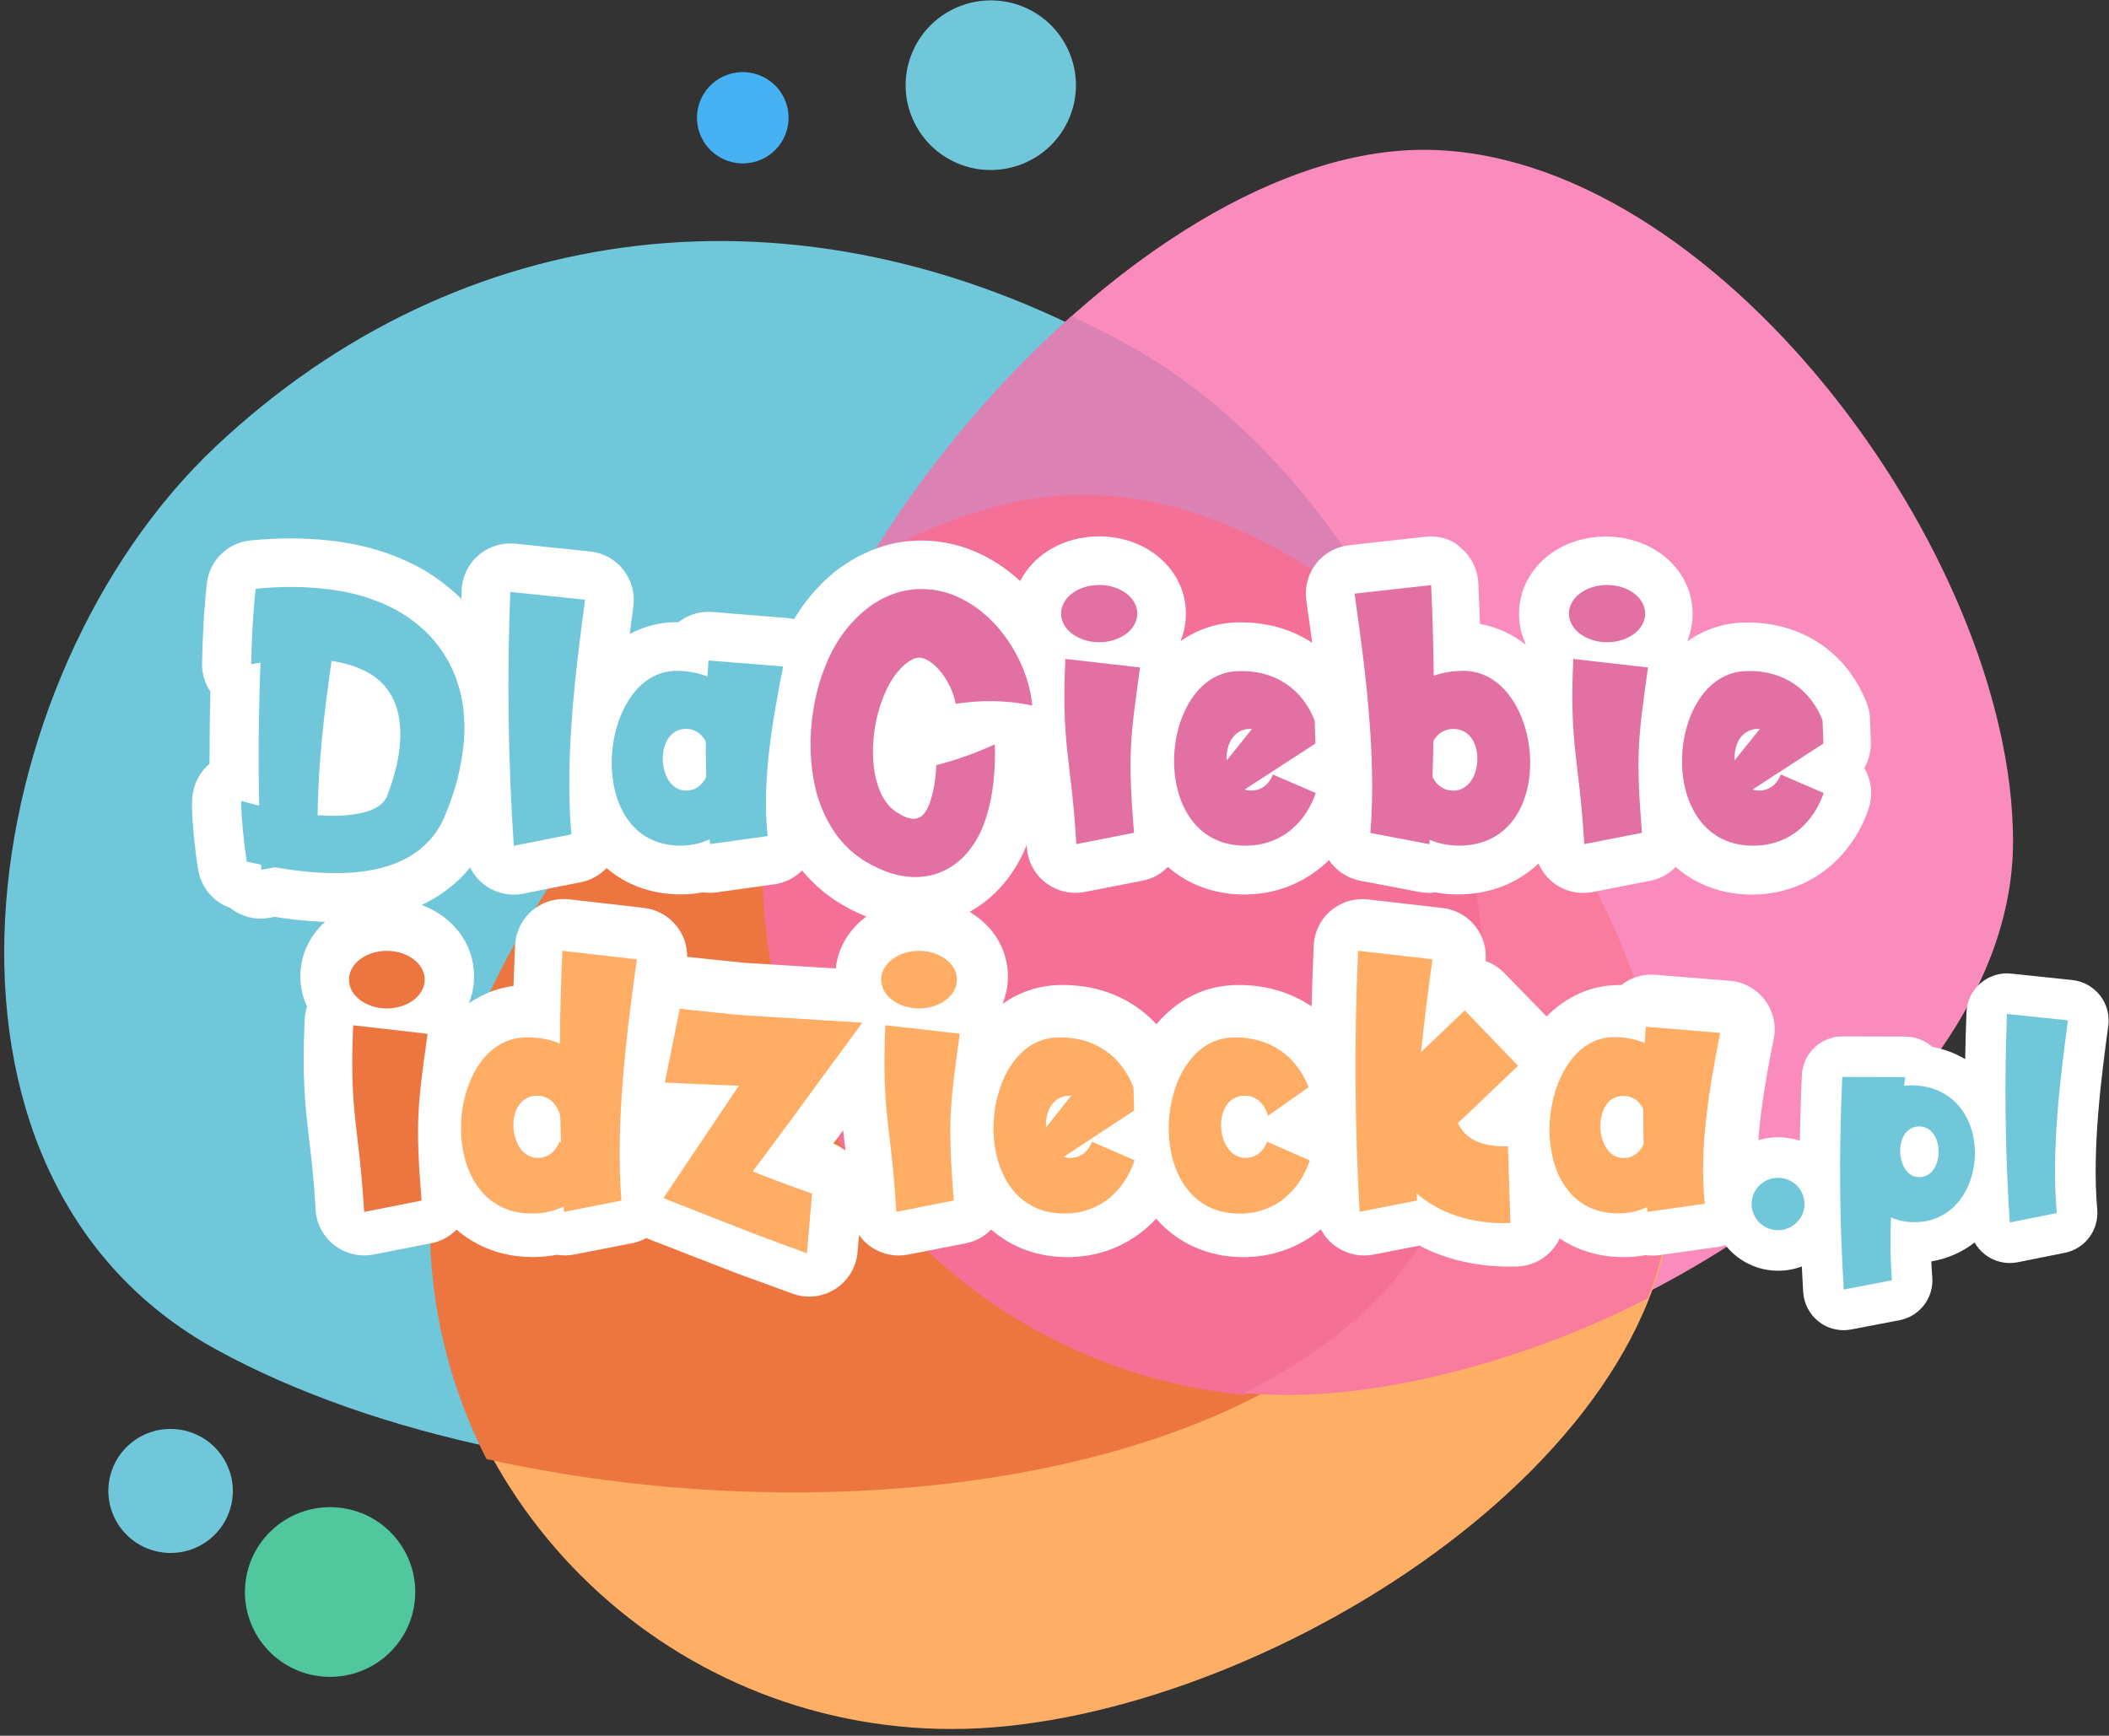
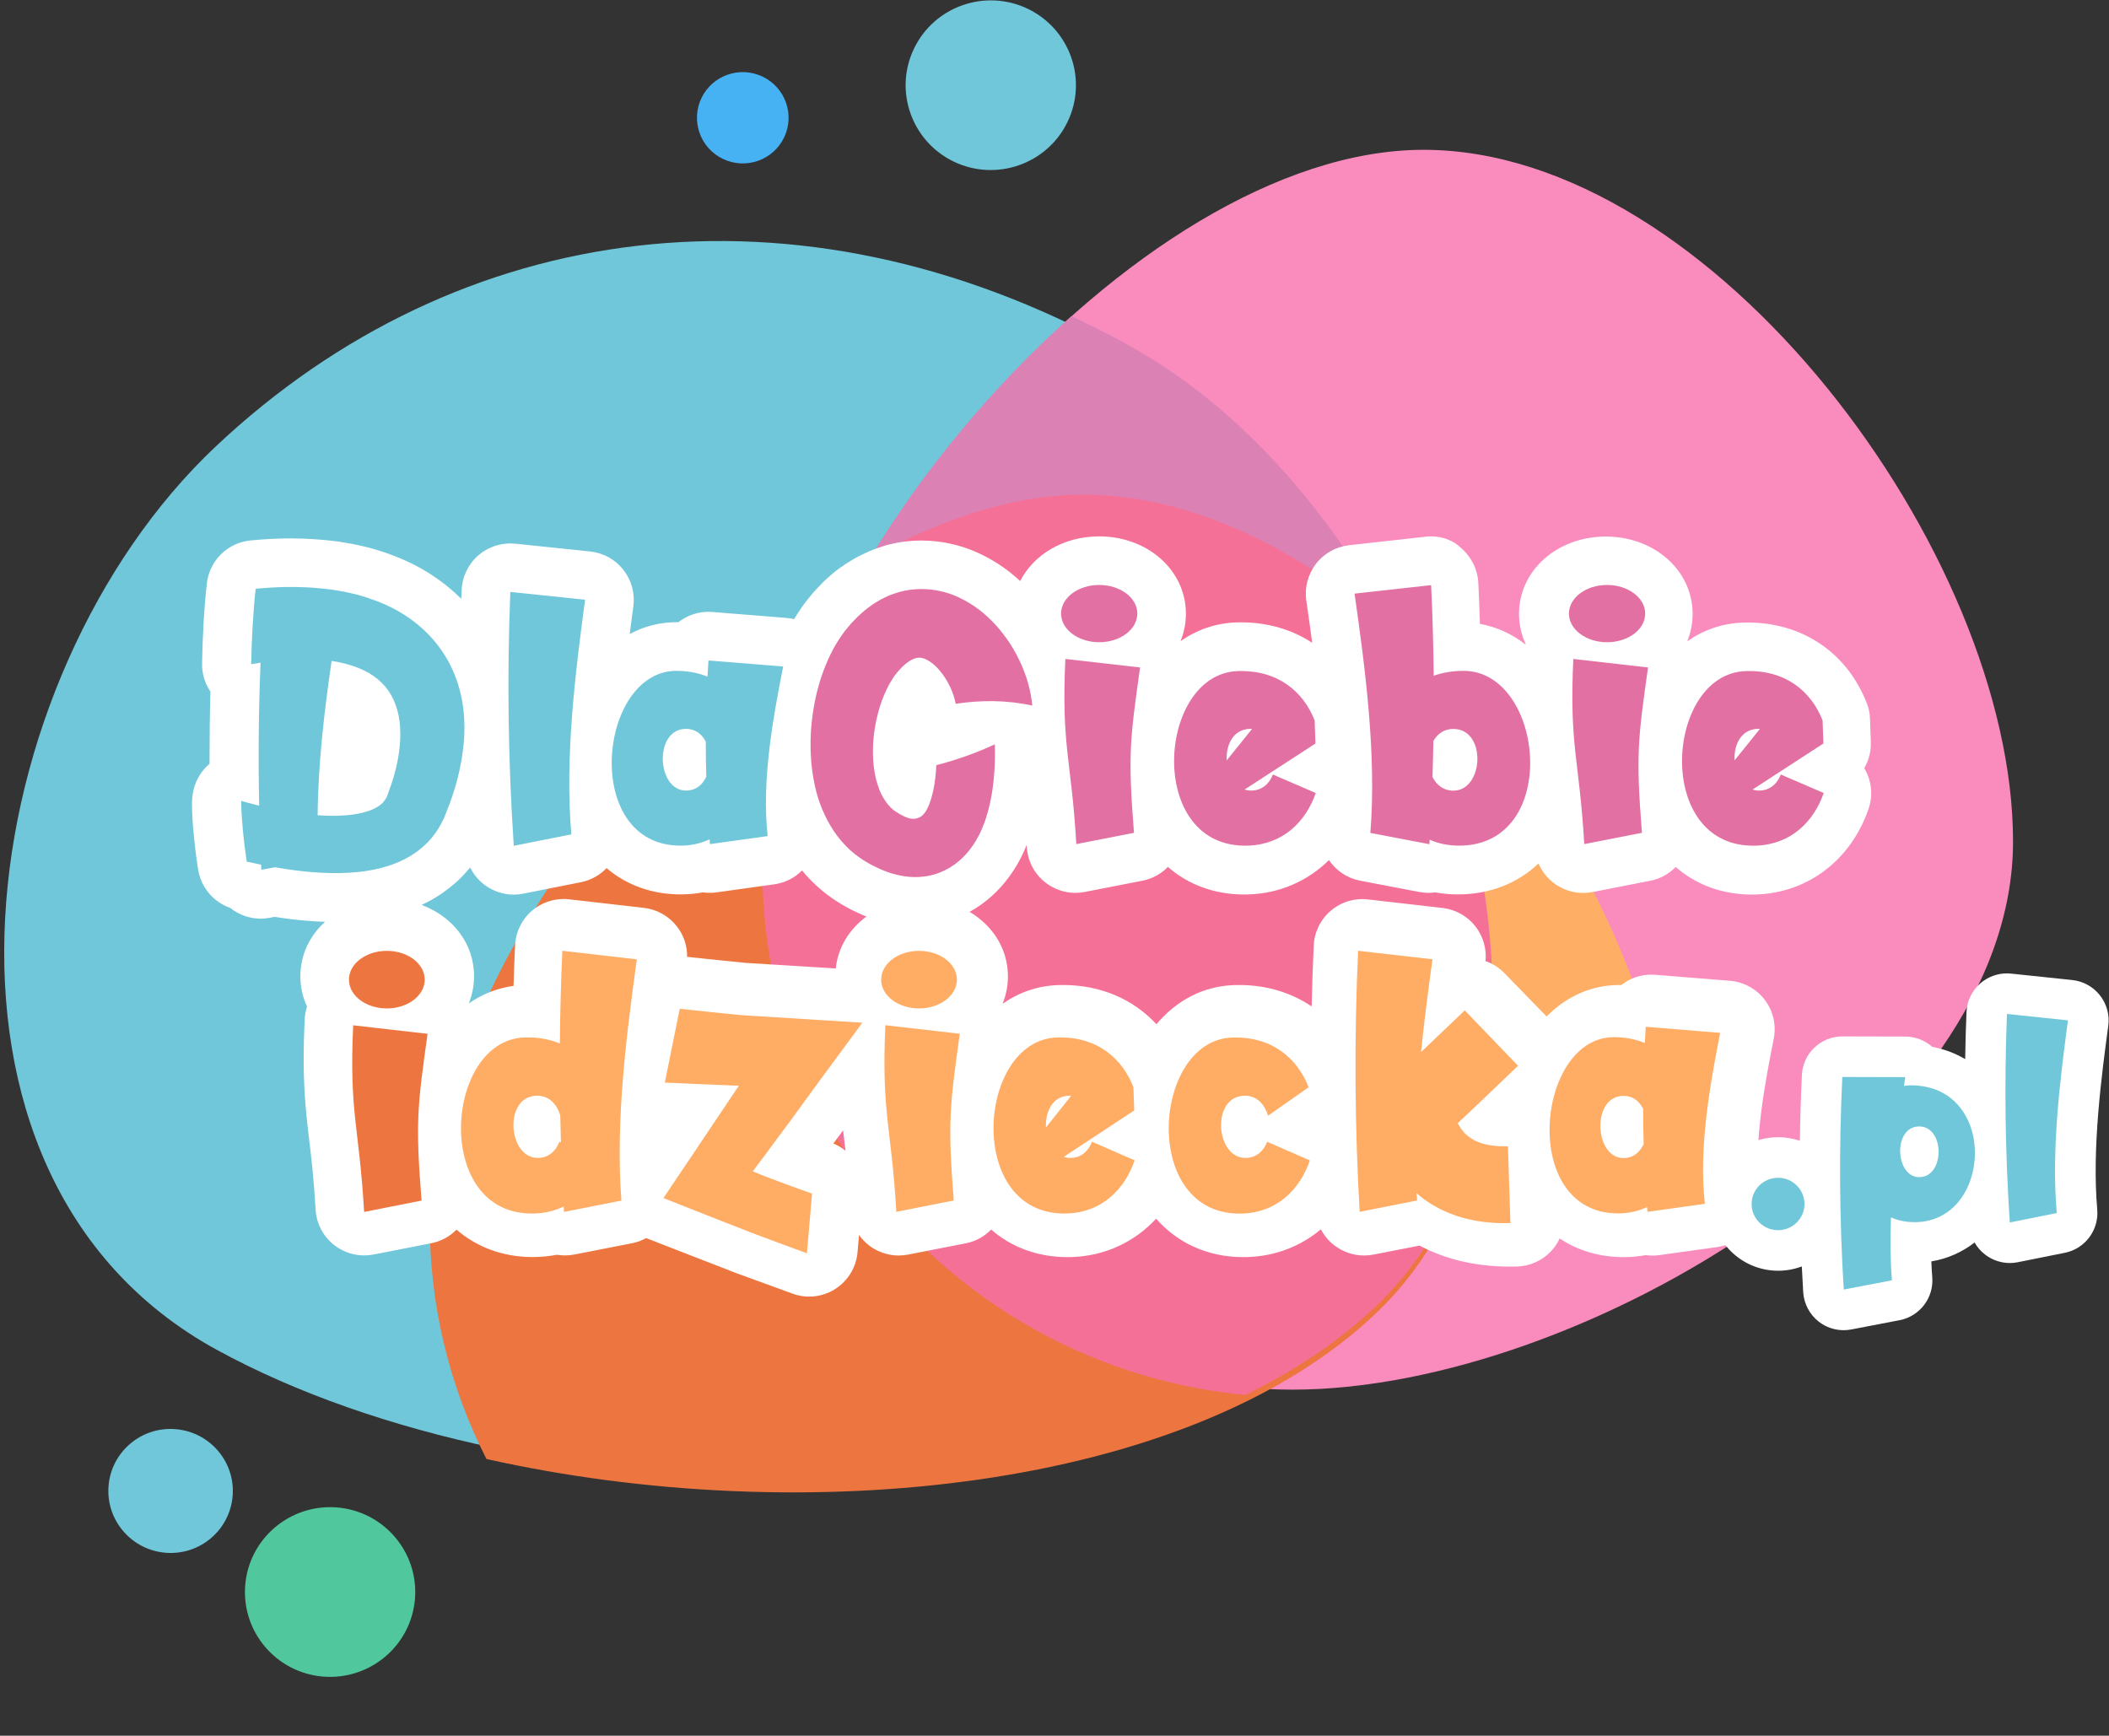
<svg xmlns="http://www.w3.org/2000/svg" version="1.1" x="0px" y="0px" viewBox="0 0 260 214" style="enable-background:new 0 0 260 214;" xml:space="preserve">
  <rect x="0" y="0" width="260" height="214" fill="#333333" stroke="none" />
  <style type="text/css">
	.st0{fill-rule:evenodd;clip-rule:evenodd;fill:#FA8CBD;}
	.st1{fill-rule:evenodd;clip-rule:evenodd;fill:#FEAE65;}
	.st2{fill-rule:evenodd;clip-rule:evenodd;fill:#70C7DA;}
	.st3{fill-rule:evenodd;clip-rule:evenodd;fill:#ED7540;}
	.st4{fill-rule:evenodd;clip-rule:evenodd;fill:#DC81B4;}
	.st5{fill-rule:evenodd;clip-rule:evenodd;fill:#F57096;}
	.st6{fill-rule:evenodd;clip-rule:evenodd;fill:#F97C9E;}
	.st7{fill-rule:evenodd;clip-rule:evenodd;fill:#FFFFFF;}
	.st8{fill:#FFFFFF;}
	.st9{fill-rule:evenodd;clip-rule:evenodd;fill:#E370A2;}
	.st10{display:none;}
	.st11{display:inline;fill-rule:evenodd;clip-rule:evenodd;fill:#FFFFFF;}
	.st12{enable-background:new    ;}
	.st13{fill-rule:evenodd;clip-rule:evenodd;fill:#FFAD65;}
	.st14{fill:#ED7540;}
	.st15{fill-rule:evenodd;clip-rule:evenodd;fill:#50C79D;}
	.st16{fill-rule:evenodd;clip-rule:evenodd;fill:#46B2F4;}
</style>
  <g id="Grupa_1_1_">
    <path class="st0" d="M175.5,18.47c35.68,0,72.67,49.73,72.67,85.28c0,35.55-53.14,67.58-88.82,67.58   c-35.68,0-64.6-28.82-64.6-64.36C94.75,71.42,139.82,18.47,175.5,18.47z" />
-     <path class="st1" d="M133.51,60.31c35.68,0,72.67,49.73,72.67,85.28c0,35.55-53.14,67.58-88.82,67.58   c-35.68,0-64.6-28.82-64.6-64.36C52.77,113.26,97.84,60.31,133.51,60.31z" />
+     <path class="st1" d="M133.51,60.31c35.68,0,72.67,49.73,72.67,85.28c-35.68,0-64.6-28.82-64.6-64.36C52.77,113.26,97.84,60.31,133.51,60.31z" />
    <path class="st2" d="M167.69,160.54c-30.01,28.26-101.65,27.42-141,5.86c-39.35-21.55-30.11-83.08-0.1-111.35   c30.01-28.26,71.7-33.7,111.05-12.15C176.99,64.46,197.7,132.27,167.69,160.54z" />
    <path class="st3" d="M169.56,161.99c-23.12,21.9-70.67,26.59-109.59,17.89c-4.46-8.75-6.99-18.64-6.99-29.12   c0-35.65,45.3-88.76,81.15-88.76c13.42,0,27.03,6.99,38.8,17.61C187.33,108.19,189.12,143.45,169.56,161.99z" />
    <path class="st4" d="M133.29,61.4c-8.47,0-17.47,2.91-26.28,7.82c6.64-11.04,15.39-21.62,25.07-30.24   c2.33,1.09,4.65,2.26,6.96,3.53c13.93,7.66,25.54,21.07,33.48,36.49C160.59,68.39,146.85,61.4,133.29,61.4z" />
    <path class="st5" d="M169.39,161.27c-4.46,4.19-9.83,7.75-15.86,10.72C120.12,168.78,94,141.04,94,107.28   c0-11.66,4.86-25.17,12.66-38.1c9.01-5.13,18.23-8.19,26.91-8.19c13.57,0,27.33,7.01,39.24,17.66   C187.37,107.32,189.18,142.68,169.39,161.27z" />
-     <path class="st6" d="M203.16,160.06c-14.51,7.46-31.26,11.93-44.58,11.93c-1.77,0-3.51-0.09-5.24-0.23   c5.79-2.9,10.95-6.36,15.25-10.42c19.57-18.48,17.79-53.62,3.38-82.11c-5.93-8.68-4.96-1.64-2.12-3.06   c20.1,17.5,35.98,41.96,36.14,69.59C205.99,150.61,204.97,155.4,203.16,160.06z" />
  </g>
  <g id="Warstwa_9">
    <g>
      <path class="st7" d="M99.81,156.82c-0.34,0-0.69-0.06-1.02-0.18c-2.09-0.75-4.18-1.51-6.26-2.29l-0.82-0.31l-4.59-1.78l-6.17-2.4    c-0.6-0.23-1.1-0.65-1.44-1.19c-0.4,0.82-1.17,1.44-2.12,1.62l-7.11,1.39c-0.19,0.04-0.38,0.06-0.58,0.06    c-0.33,0-0.65-0.05-0.96-0.16c-0.83,0.2-1.69,0.32-2.58,0.35c-0.15,0-0.3,0.01-0.45,0.01c-5.23,0-9.21-3.03-10.89-7.91    c0.06,0.93,0.14,1.95,0.23,3.08c0.12,1.52-0.92,2.89-2.42,3.18l-7.11,1.39c-0.19,0.04-0.38,0.06-0.58,0.06    c-0.66,0-1.31-0.22-1.84-0.63c-0.68-0.53-1.11-1.33-1.16-2.2c-0.22-3.82-0.54-6.44-0.81-8.76c-0.49-4.11-0.87-7.36-0.55-14.39    c0.03-0.67,0.29-1.32,0.73-1.82c-0.8-1.03-1.25-2.27-1.25-3.62c0-3.66,3.38-6.53,7.69-6.53s7.7,2.87,7.7,6.53    c0,1.46-0.54,2.79-1.46,3.87c0.46,0.2,0.87,0.51,1.18,0.92c0.5,0.64,0.71,1.45,0.6,2.25l-0.04,0.32c-0.23,1.66-0.43,3.05-0.59,4.3    c1.62-4.16,4.84-7.43,9.56-7.58c0.17-0.01,0.34-0.01,0.51-0.01c0.35,0,0.69,0.01,1.03,0.04c0.06-2.61,0.14-5.21,0.26-7.77    c0.04-0.83,0.42-1.61,1.05-2.14c0.55-0.46,1.24-0.72,1.95-0.72c0.11,0,0.23,0.01,0.34,0.02l9.21,1.05c0.8,0.09,1.54,0.5,2.03,1.14    c0.5,0.64,0.71,1.45,0.6,2.25c-0.27,1.93-0.57,4.1-0.86,6.44l0.29-1.41c0.29-1.41,1.53-2.4,2.94-2.4c0.1,0,0.21,0,0.31,0.02    l7.4,0.76l14.67,0.91c-0.29-0.7-0.45-1.45-0.45-2.25c0-3.66,3.38-6.53,7.69-6.53s7.7,2.87,7.7,6.53c0,1.46-0.54,2.79-1.46,3.87    c0.46,0.2,0.87,0.51,1.18,0.92c0.5,0.64,0.71,1.45,0.6,2.25l-0.04,0.32c-0.24,1.74-0.45,3.19-0.61,4.49    c1.59-4.25,4.84-7.61,9.63-7.76c0.17-0.01,0.35-0.01,0.52-0.01c5.27,0,9.58,2.8,11.65,7.51c1.63-4.12,4.84-7.35,9.53-7.5    c0.17-0.01,0.35-0.01,0.52-0.01c5.44,0,9.87,2.99,11.85,7.99c0.01,0.02,0.02,0.05,0.03,0.07c-0.03-5.28,0.08-10.55,0.33-15.79    c0.04-0.83,0.42-1.61,1.05-2.14c0.54-0.46,1.24-0.72,1.95-0.72c0.11,0,0.23,0.01,0.34,0.02l9.21,1.05c0.8,0.09,1.54,0.5,2.03,1.14    c0.5,0.64,0.71,1.45,0.6,2.25c-0.14,1.02-0.29,2.1-0.44,3.21c0.45-0.25,0.96-0.38,1.46-0.38c0.78,0,1.56,0.3,2.15,0.91l6.6,6.78    c0.4,0.41,0.67,0.92,0.79,1.47c2.11-3.77,5.55-5.88,8.92-5.88c0.49,0,0.98,0.02,1.45,0.07c0.15-0.23,0.33-0.43,0.54-0.62    c0.55-0.47,1.24-0.73,1.96-0.73c0.08,0,0.16,0,0.24,0.01l9.21,0.74c0.85,0.07,1.64,0.5,2.15,1.18c0.52,0.68,0.72,1.55,0.55,2.39    c-1.04,5.3-2.62,13.31-1.87,20c0.18,1.62-0.96,3.08-2.57,3.31l-7.11,0.99c-0.14,0.02-0.28,0.03-0.41,0.03    c-0.3,0-0.59-0.04-0.88-0.13c-0.88,0.21-1.8,0.32-2.75,0.32c-3.67,0-6.83-1.56-8.89-4.39c-0.65-0.9-1.19-1.92-1.6-3.03l0.18,5.49    c0.03,0.8-0.27,1.57-0.81,2.15c-0.54,0.58-1.3,0.92-2.09,0.95c-0.27,0.01-0.55,0.01-0.83,0.01c-1.81,0-3.56-0.2-5.21-0.58    c-1.91-0.44-3.75-1.18-5.39-2.17l-6.77,1.32c-0.19,0.04-0.38,0.06-0.58,0.06c-0.66,0-1.31-0.22-1.84-0.63    c-0.68-0.53-1.11-1.33-1.16-2.2c-0.11-1.91-0.21-3.83-0.28-5.76c-0.02,0.09-0.05,0.18-0.08,0.26c-1.8,5.16-5.94,8.34-11.09,8.51    c-0.15,0-0.3,0.01-0.45,0.01c-4.99,0-8.85-2.76-10.65-7.26c-2,4.42-5.87,7.1-10.59,7.25c-0.15,0-0.3,0.01-0.45,0.01    c-5.29,0-9.3-3.1-10.95-8.08c0.06,0.98,0.14,2.05,0.24,3.25c0.12,1.52-0.92,2.89-2.42,3.18l-7.11,1.39    c-0.19,0.04-0.38,0.06-0.58,0.06c-0.66,0-1.31-0.22-1.84-0.63c-0.68-0.53-1.11-1.33-1.16-2.2c-0.22-3.82-0.54-6.44-0.81-8.76    c-0.35-2.93-0.64-5.42-0.67-9.15l-2.46,3.29l-3.63,4.91c-0.18,0.25-0.28,0.38-0.39,0.52l-0.46,0.6l-1.56,2.07l1.01,0.38    c0.83,0.3,1.67,0.6,2.51,0.89c1.3,0.45,2.13,1.72,2.01,3.09l-0.63,7.3c-0.08,0.93-0.59,1.77-1.37,2.27    C100.94,156.66,100.37,156.82,99.81,156.82z M79.83,134.78c-0.23,3.49-0.32,7.04-0.16,10.43l6.19-9.1    c-1.27-0.05-2.53-0.11-3.8-0.17C81.18,135.89,80.37,135.47,79.83,134.78z M163.25,139.7c0.82,0.35,1.4,1.03,1.66,1.82    c-0.08-2.34-0.13-4.68-0.16-7.03c-0.2,0.58-0.59,1.11-1.13,1.48l-3.46,2.4L163.25,139.7z M141.63,139.73    c-0.01-0.21-0.02-0.41-0.03-0.62l-0.56,0.37C141.04,139.47,141.61,139.72,141.63,139.73z M154.08,138.05    c0,0.22,0.02,0.47,0.07,0.69c0.04-0.08,0.09-0.16,0.14-0.23C154.21,138.36,154.14,138.21,154.08,138.05z M186.63,137.73    c0.76,0,1.49,0.29,2.05,0.81c0.03,0.03,0.05,0.05,0.08,0.08c0.01-1.87,0.26-3.58,0.7-5.11l-4.41,4.16    c0.36,0.05,0.74,0.08,1.14,0.08C186.3,137.74,186.6,137.73,186.63,137.73z M112.8,111.14c-1.02,0-2.06-0.13-3.1-0.39    c-0.82-0.19-1.6-0.49-2.24-0.75c-0.18-0.07-0.32-0.14-0.46-0.21l-0.94-0.47c-0.05-0.02-0.29-0.16-0.29-0.16l-0.93-0.55    c-0.05-0.03-0.1-0.06-0.15-0.1l-0.53-0.37c-0.24-0.17-0.48-0.34-0.7-0.52c-0.21-0.18-0.44-0.37-0.67-0.57    c-1.03-0.96-1.86-1.93-2.54-2.95c-0.68-1.03-1.22-2.05-1.62-3.04c0,0-0.15-0.36-0.17-0.41L98.1,99.7    c-0.02-0.05-0.14-0.45-0.14-0.45c-0.12-0.39-0.24-0.77-0.32-1.15l-0.18-0.77c-0.07,1.85-0.03,3.68,0.16,5.42    c0.18,1.62-0.96,3.08-2.57,3.31l-7.11,0.99c-0.14,0.02-0.27,0.03-0.41,0.03c-0.3,0-0.59-0.04-0.88-0.13    c-0.88,0.21-1.8,0.32-2.75,0.32c-3.67,0-6.83-1.56-8.89-4.39c-0.75-1.03-1.35-2.23-1.79-3.55c0.04,1.11,0.1,2.21,0.2,3.29    c0.14,1.53-0.9,2.91-2.4,3.21l-7.1,1.41c-0.19,0.04-0.39,0.06-0.59,0.06c-0.65,0-1.3-0.21-1.82-0.62    c-0.69-0.52-1.11-1.32-1.17-2.18c-0.23-3.4-0.4-6.81-0.51-10.23l-0.2,1.03c-0.04,0.21-0.1,0.46-0.16,0.71c0,0-0.29,1.16-0.3,1.2    l-0.27,0.91c-0.08,0.27-0.16,0.53-0.25,0.79l-0.37,1.06c-0.07,0.2-0.16,0.43-0.25,0.66l-0.44,1.11c-0.01,0.02-0.26,0.58-0.26,0.58    c-0.25,0.54-0.53,1.05-0.85,1.55c-0.65,1.03-1.43,1.94-2.32,2.73c-0.82,0.74-1.77,1.39-2.79,1.93c-0.88,0.47-1.85,0.86-2.87,1.18    c-1.62,0.49-3.35,0.79-5.32,0.91c-0.62,0.04-1.22,0.05-1.82,0.05c-0.95,0-1.92-0.04-2.98-0.12c-1.46-0.12-2.95-0.3-4.52-0.56    l-1.16,0.21c-0.18,0.03-0.36,0.05-0.53,0.05c-0.67,0-1.33-0.23-1.87-0.65c-0.14-0.11-0.28-0.24-0.39-0.38    c-0.07-0.01-0.13-0.03-0.2-0.04c-1.2-0.27-2.11-1.25-2.3-2.47c-0.2-1.33-0.37-2.65-0.5-3.94c-0.06-0.67-0.12-1.33-0.16-1.98    c-0.02-0.34-0.04-0.67-0.05-1.01c0,0-0.01-0.43-0.01-0.57c0-0.27,0-0.68,0.11-1.14c0.19-0.8,0.7-1.49,1.41-1.9    c0.2-0.12,0.42-0.21,0.64-0.28c-0.03-3.89,0.01-7.8,0.13-11.69c0,0,0,0,0,0c-0.68-0.58-1.07-1.43-1.06-2.33    c0.02-1.57,0.08-3.17,0.17-4.77c0.05-0.8,0.1-1.6,0.17-2.4c0.06-0.81,0.14-1.62,0.23-2.42c0.15-1.41,1.28-2.52,2.69-2.66    c1.65-0.16,3.19-0.24,4.69-0.24c1.39,0,2.77,0.07,4.1,0.21l1.1,0.12c0.05,0.01,0.11,0.01,0.16,0.02l1.66,0.28    c0.23,0.04,0.39,0.08,0.54,0.12c0,0,1.37,0.32,1.41,0.33c1.84,0.51,3.47,1.14,4.97,1.91c1.79,0.94,3.39,2.09,4.77,3.43    c1.44,1.4,2.68,3.09,3.57,4.88c0.66,1.32,1.17,2.73,1.51,4.19c0-4,0.07-8.01,0.23-11.98c0.03-0.83,0.41-1.61,1.03-2.15    c0.55-0.47,1.25-0.73,1.96-0.73c0.1,0,0.21,0.01,0.31,0.02l9.22,0.96c0.81,0.08,1.55,0.49,2.05,1.13c0.5,0.64,0.72,1.45,0.62,2.26    C74.61,78,74,82.57,73.6,87.4c1.92-4.91,5.9-7.7,9.78-7.7c0.49,0,0.98,0.02,1.45,0.07c0.15-0.23,0.33-0.43,0.54-0.61    c0.55-0.47,1.24-0.73,1.96-0.73c0.08,0,0.16,0,0.24,0.01l9.21,0.74c0.85,0.07,1.63,0.5,2.15,1.18c0.06,0.08,0.11,0.16,0.16,0.24    c0.16-0.39,0.33-0.77,0.52-1.14c0.43-0.9,0.97-1.83,1.59-2.74l0.13-0.18c0.13-0.18,0.26-0.36,0.39-0.53l0.72-0.88    c0.12-0.15,0.25-0.3,0.4-0.45l0.47-0.49c0,0,0.33-0.34,0.36-0.36c0.1-0.09,0.21-0.19,0.31-0.28L104.6,73    c0.23-0.19,0.44-0.36,0.66-0.51l0.31-0.23c0.26-0.19,0.52-0.37,0.83-0.55c0.2-0.12,0.47-0.28,0.74-0.43    c0.35-0.19,0.64-0.32,0.92-0.45l0.24-0.11c0.15-0.07,0.31-0.13,0.47-0.19l0.5-0.18l0.49-0.16c0.18-0.06,0.27-0.08,0.37-0.11    c0.03-0.01,0.33-0.08,0.33-0.08c0.93-0.24,2-0.37,3.1-0.37c0.55,0,1.11,0.03,1.65,0.1c1.49,0.18,2.96,0.61,4.27,1.22    c1.1,0.51,2.18,1.18,3.2,1.97c0.89,0.71,1.68,1.45,2.45,2.31c0.72,0.83,1.36,1.67,1.91,2.52c0.59,0.92,1.05,1.77,1.44,2.62    c0.12-0.4,0.33-0.77,0.6-1.09c-0.8-1.03-1.26-2.27-1.26-3.62c0-3.66,3.38-6.53,7.7-6.53s7.7,2.87,7.7,6.53    c0,1.46-0.54,2.8-1.46,3.87c0.46,0.2,0.87,0.51,1.18,0.91c0.5,0.64,0.71,1.45,0.6,2.25l-0.04,0.32c-0.24,1.74-0.45,3.19-0.61,4.48    c1.59-4.25,4.85-7.6,9.63-7.76c0.17-0.01,0.35-0.01,0.52-0.01c5.44,0,9.87,2.99,11.85,7.99c0.13,0.32,0.2,0.66,0.21,1l0.1,2.85    c0.04,1.05-0.48,2.05-1.36,2.62l-0.93,0.6l0.53,0.23c1.44,0.62,2.16,2.25,1.65,3.74c-1.79,5.16-5.94,8.34-11.09,8.51    c-0.15,0-0.45,0.01-0.46,0.01c-5.29,0-9.3-3.1-10.94-8.07c0.06,0.98,0.14,2.05,0.24,3.25c0.12,1.52-0.92,2.89-2.42,3.18    l-7.11,1.39c-0.19,0.04-0.38,0.06-0.58,0.06c-0.66,0-1.31-0.22-1.84-0.63c-0.68-0.53-1.11-1.33-1.16-2.2    c-0.22-3.82-0.53-6.44-0.81-8.76c-0.23-1.93-0.43-3.67-0.56-5.69c-0.35,0.14-0.72,0.21-1.1,0.21c-0.22,0-0.44-0.02-0.65-0.07    c-0.62-0.14-1.27-0.25-1.92-0.33c0.56,0.53,0.9,1.27,0.93,2.07c0.06,1.64,0,3.24-0.17,4.91c-0.09,0.86-0.22,1.72-0.39,2.57    c-0.19,0.96-0.43,1.87-0.73,2.78c0,0-0.13,0.39-0.14,0.43l-0.2,0.52c-0.08,0.21-0.17,0.43-0.27,0.65c0,0-0.25,0.56-0.26,0.56    c-0.02,0.04-0.11,0.22-0.11,0.22c-0.17,0.31-0.33,0.62-0.51,0.92c-0.92,1.53-2.04,2.76-3.33,3.72c-1.42,1.05-3.06,1.76-4.75,2.04    C114.12,111.08,113.46,111.14,112.8,111.14z M43.39,85.27c-0.5,3.74-0.96,8-1.15,12.26c0.47-0.03,0.91-0.09,1.3-0.16    c0.7-0.13,1.2-0.32,1.41-0.45c0.02-0.02,0.05-0.05,0.07-0.09c0,0,0.28-0.78,0.28-0.78c0.08-0.21,0.12-0.34,0.16-0.48l0.15-0.47    c0.04-0.13,0.09-0.27,0.12-0.4c0.01-0.05,0.02-0.1,0.04-0.15c0.25-0.88,0.43-1.82,0.53-2.8c0.09-0.88,0.08-1.71-0.01-2.45    c-0.08-0.67-0.25-1.27-0.49-1.8c-0.21-0.47-0.49-0.87-0.83-1.21c-0.36-0.36-0.83-0.69-1.39-0.96    C43.51,85.33,43.45,85.3,43.39,85.27z M111.94,97.42c0.05-0.17,0.09-0.35,0.13-0.52c0.17-0.81,0.28-1.71,0.33-2.68    c0.06-1.32,0.97-2.44,2.24-2.78c1.97-0.51,3.88-1.16,5.69-1.94c-0.68,0.05-1.37,0.12-2.06,0.23c-0.15,0.02-0.3,0.03-0.45,0.03    c-1.41,0-2.66-1-2.94-2.43c-0.09-0.46-0.25-0.95-0.46-1.38c-0.25-0.51-0.54-0.98-0.83-1.31l-0.17-0.19    c-0.05-0.04-0.07-0.07-0.11-0.11l-0.05,0.04c0,0-0.34,0.36-0.37,0.39c-0.01,0.02-0.06,0.08-0.12,0.15l-0.18,0.24l-0.14,0.21    c-0.32,0.49-0.66,1.21-0.97,2.06c-0.29,0.79-0.52,1.68-0.68,2.62c-0.32,1.86-0.3,3.71,0.06,5.22c0.17,0.68,0.41,1.28,0.67,1.67    c0.03,0.05,0.07,0.1,0.1,0.16l0.04,0.04l0.08,0.11l0.1,0.11C111.88,97.37,111.91,97.4,111.94,97.42z M216.12,107.27    c-5.29,0-9.3-3.1-10.94-8.07c0.06,0.98,0.14,2.05,0.24,3.25c0.12,1.52-0.92,2.89-2.42,3.18l-7.11,1.39    c-0.19,0.04-0.38,0.06-0.58,0.06c-0.66,0-1.31-0.22-1.84-0.63c-0.68-0.53-1.11-1.33-1.16-2.2c-0.21-3.62-0.5-6.16-0.76-8.39    c-0.28,2.69-1.18,5.15-2.6,7.05c-2.14,2.85-5.28,4.35-9.07,4.35c-0.96,0-1.89-0.1-2.79-0.31c-0.28,0.08-0.57,0.12-0.86,0.12    c-0.19,0-0.38-0.02-0.56-0.05l-7.28-1.39c-1.51-0.29-2.55-1.66-2.43-3.19c0.8-9.75-0.85-21.23-1.93-28.83    c-0.12-0.8,0.1-1.62,0.6-2.26c0.5-0.64,1.23-1.05,2.04-1.14l9.44-1.05c0.11-0.01,0.22-0.02,0.33-0.02c0.71,0,1.4,0.25,1.95,0.72    c0.63,0.54,1.01,1.31,1.05,2.14c0.12,2.56,0.21,5.15,0.27,7.73c0.24-0.01,0.48-0.02,0.72-0.02c5.31,0,9,4.16,10.5,9.24    c-0.1-2.1-0.1-4.56,0.05-7.84c0.03-0.68,0.29-1.32,0.73-1.82c-0.8-1.03-1.25-2.27-1.25-3.62c0-3.66,3.38-6.53,7.7-6.53    c4.31,0,7.69,2.87,7.69,6.53c0,1.46-0.54,2.79-1.46,3.87c0.46,0.2,0.87,0.51,1.18,0.92c0.5,0.64,0.71,1.45,0.6,2.25l-0.04,0.32    c-0.24,1.74-0.45,3.19-0.61,4.48c1.59-4.25,4.85-7.6,9.63-7.76c0.17-0.01,0.35-0.01,0.52-0.01c5.44,0,9.87,2.99,11.85,7.99    c0.13,0.32,0.2,0.66,0.21,1l0.1,2.85c0.04,1.05-0.48,2.05-1.36,2.62l-0.93,0.6l0.53,0.23c1.44,0.62,2.16,2.25,1.65,3.74    c-1.79,5.16-5.94,8.34-11.09,8.51C216.42,107.26,216.12,107.27,216.12,107.27z" />
      <path class="st8" d="M198.12,72.13c2.59,0,4.7,1.58,4.7,3.53c0,1.95-2.1,3.53-4.7,3.53c-2.59,0-4.7-1.58-4.7-3.53    C193.43,73.71,195.53,72.13,198.12,72.13 M176.42,72.13c0.18,3.74,0.28,7.47,0.32,11.17c1.08-0.38,2.3-0.6,3.67-0.6    c9.97,0,12.13,21.55-0.54,21.55c-1.34,0-2.55-0.26-3.62-0.73c-0.01,0.18-0.02,0.36-0.03,0.55l-7.28-1.39    c0.79-9.69-0.69-20.68-1.95-29.5L176.42,72.13 M179.17,97.48c3.77,0,4.13-7.61,0-7.61c-1.14,0-1.96,0.61-2.46,1.48    c-0.03,1.48-0.06,2.97-0.11,4.44C177.09,96.77,177.94,97.48,179.17,97.48 M135.51,72.13c2.59,0,4.7,1.58,4.7,3.53    c0,1.95-2.1,3.53-4.7,3.53c-2.59,0-4.7-1.58-4.7-3.53C130.81,73.71,132.91,72.13,135.51,72.13 M35.89,72.35    c1.24,0,2.5,0.06,3.79,0.19c0.36,0.04,0.72,0.08,1.08,0.12c0.36,0.06,0.73,0.12,1.09,0.18l0.55,0.09    c0.18,0.04,0.37,0.08,0.55,0.12c0.37,0.09,0.74,0.17,1.1,0.26c1.48,0.41,2.97,0.95,4.41,1.69c1.44,0.75,2.83,1.73,4.04,2.91    c1.21,1.18,2.24,2.58,2.99,4.08c0.75,1.5,1.24,3.09,1.5,4.67c0.25,1.58,0.29,3.15,0.18,4.68c-0.04,0.77-0.16,1.51-0.26,2.26    l-0.21,1.1c-0.03,0.19-0.08,0.37-0.12,0.55l-0.13,0.54l-0.13,0.54l-0.16,0.53c-0.11,0.35-0.2,0.71-0.32,1.05l-0.36,1.03    c-0.06,0.17-0.12,0.34-0.19,0.51l-0.2,0.51l-0.2,0.51l-0.05,0.13c-0.02,0.04-0.04,0.1-0.06,0.15l-0.14,0.3    c-0.19,0.41-0.41,0.8-0.65,1.19c-0.49,0.77-1.09,1.49-1.78,2.09c-0.68,0.61-1.43,1.12-2.2,1.52c-0.77,0.41-1.56,0.72-2.35,0.96    c-1.57,0.48-3.12,0.69-4.62,0.78c-0.55,0.03-1.1,0.05-1.64,0.05c-0.93,0-1.84-0.04-2.75-0.11c-1.63-0.13-3.21-0.34-4.76-0.61    l-1.67,0.3c-0.01-0.21-0.02-0.41-0.03-0.62c-0.59-0.12-1.18-0.25-1.77-0.38c-0.19-1.26-0.35-2.52-0.47-3.77    c-0.06-0.63-0.11-1.25-0.15-1.88c-0.02-0.31-0.03-0.62-0.05-0.93c0-0.16-0.01-0.31-0.01-0.46c0-0.15,0-0.31,0.03-0.45l0.39,0.12    l0.45,0.13c0.3,0.08,0.61,0.17,0.92,0.24c0.14,0.04,0.28,0.07,0.42,0.1c-0.12-5.83-0.07-11.7,0.17-17.63    c-0.38,0.06-0.76,0.12-1.15,0.19c0.02-1.54,0.08-3.09,0.17-4.64c0.05-0.78,0.1-1.55,0.16-2.33c0.06-0.78,0.13-1.56,0.22-2.33    C32.91,72.44,34.38,72.35,35.89,72.35 M41.02,100.57c1.09,0,2.14-0.08,3.07-0.25c1-0.18,1.84-0.48,2.41-0.83    c0.29-0.17,0.51-0.35,0.69-0.54c0.18-0.19,0.32-0.39,0.45-0.63c0.03-0.06,0.06-0.13,0.09-0.19l0.04-0.11l0.02-0.05l0.01-0.03    c0-0.01,0.01-0.01,0.01-0.04l0.3-0.84c0.11-0.28,0.19-0.56,0.28-0.84c0.09-0.28,0.18-0.56,0.25-0.84    c0.32-1.12,0.52-2.24,0.63-3.32c0.11-1.09,0.11-2.14-0.02-3.12c-0.12-0.98-0.38-1.88-0.74-2.67c-0.36-0.79-0.84-1.48-1.44-2.08    c-0.6-0.6-1.33-1.11-2.2-1.54c-0.87-0.42-1.86-0.75-2.93-0.98l-0.82-0.16l-0.25-0.03c-0.87,5.99-1.67,12.64-1.72,19.02    c0.55,0.04,1.09,0.06,1.62,0.07C40.86,100.57,40.94,100.57,41.02,100.57 M113.55,72.63c0.44,0,0.87,0.03,1.29,0.08    c1.21,0.15,2.36,0.49,3.34,0.96c0.99,0.46,1.86,1.02,2.64,1.62c0.76,0.61,1.44,1.26,2.06,1.95c0.6,0.69,1.14,1.4,1.62,2.14    c0.47,0.75,0.9,1.51,1.27,2.32c0.73,1.61,1.27,3.33,1.46,5.3c-1.74-0.39-3.48-0.56-5.2-0.56c-1.42,0-2.83,0.12-4.21,0.32    c-0.13-0.67-0.36-1.41-0.7-2.11c-0.34-0.7-0.76-1.39-1.24-1.95c-0.12-0.14-0.24-0.28-0.36-0.4c-0.12-0.13-0.25-0.24-0.37-0.35    c-0.25-0.2-0.49-0.4-0.72-0.52c-0.22-0.13-0.43-0.23-0.61-0.27c-0.02-0.01-0.05-0.02-0.07-0.03l-0.07-0.01    c-0.04,0-0.09-0.03-0.13-0.03c-0.04,0-0.09,0-0.13-0.01c-0.01,0-0.02,0-0.03,0c-0.01,0-0.03,0-0.04,0c-0.02,0-0.05,0-0.07,0    c-0.02,0-0.05,0-0.07,0c0,0,0,0-0.01,0c-0.02,0-0.05,0.01-0.07,0.01c-0.05,0.01-0.11,0.02-0.16,0.02    c-0.06,0.02-0.12,0.04-0.18,0.06l-0.09,0.02l-0.1,0.05c-0.07,0.03-0.13,0.06-0.2,0.09l-0.21,0.13c-0.15,0.07-0.29,0.2-0.45,0.31    l-0.12,0.08l-0.11,0.11l-0.23,0.21c-0.08,0.06-0.16,0.15-0.23,0.23l-0.23,0.25c-0.08,0.08-0.15,0.16-0.21,0.24    c-0.07,0.08-0.14,0.16-0.2,0.25l-0.2,0.27c-0.07,0.09-0.13,0.19-0.19,0.29c-0.52,0.79-0.95,1.73-1.32,2.73    c-0.36,1-0.63,2.06-0.82,3.14c-0.37,2.16-0.37,4.42,0.1,6.42c0.25,0.99,0.6,1.92,1.1,2.65c0.12,0.19,0.26,0.35,0.38,0.53    c0.07,0.08,0.14,0.15,0.21,0.23l0.1,0.12l0.11,0.1c0.08,0.07,0.15,0.14,0.23,0.2c0.08,0.06,0.16,0.12,0.24,0.18    c0.07,0.06,0.19,0.13,0.3,0.19l0.32,0.2c0.11,0.06,0.21,0.11,0.31,0.16l0.16,0.08l0.08,0.04l0.05,0.02    c0.13,0.06,0.27,0.12,0.4,0.15c0.21,0.06,0.43,0.11,0.64,0.11c0.06,0,0.13,0,0.19-0.01c0.07,0,0.14-0.03,0.21-0.04    c0.07-0.01,0.13-0.05,0.2-0.07c0.13-0.05,0.25-0.12,0.37-0.2c0.22-0.17,0.4-0.38,0.55-0.62c0.04-0.06,0.07-0.11,0.11-0.19    l0.05-0.1c0.02-0.04,0.03-0.06,0.06-0.12l0.14-0.31l0.13-0.33c0.16-0.45,0.3-0.93,0.41-1.44c0.22-1.01,0.34-2.1,0.39-3.18    c2.44-0.63,4.84-1.47,7.21-2.57c0.06,1.52,0,2.98-0.15,4.49c-0.08,0.75-0.19,1.52-0.35,2.3c-0.15,0.78-0.35,1.58-0.63,2.41    l-0.1,0.31l-0.12,0.32c-0.09,0.21-0.16,0.42-0.26,0.64l-0.15,0.33l-0.07,0.16l-0.04,0.08l-0.05,0.1    c-0.14,0.27-0.29,0.53-0.44,0.79c-0.66,1.09-1.5,2.07-2.52,2.82c-1.02,0.75-2.2,1.28-3.46,1.49c-0.48,0.08-0.96,0.12-1.45,0.12    c-0.79,0-1.59-0.11-2.37-0.3c-0.64-0.15-1.24-0.37-1.84-0.62c-0.17-0.07-0.25-0.11-0.37-0.17l-0.33-0.16l-0.33-0.16l-0.16-0.08    l-0.15-0.08l-0.59-0.34l-0.29-0.18l-0.34-0.23c-0.22-0.16-0.45-0.31-0.66-0.48c-0.21-0.17-0.41-0.35-0.62-0.52    c-0.78-0.73-1.47-1.52-2.01-2.35c-0.54-0.82-1-1.67-1.35-2.51l-0.14-0.32l-0.12-0.31l-0.23-0.63c-0.13-0.42-0.27-0.84-0.36-1.25    l-0.15-0.63l-0.12-0.62l-0.06-0.31l-0.05-0.31l-0.09-0.62c-0.21-1.64-0.24-3.24-0.15-4.83c0.23-3.17,0.89-6.26,2.38-9.37    c0.37-0.78,0.83-1.56,1.36-2.34c0.14-0.19,0.28-0.39,0.42-0.58l0.43-0.53l0.22-0.26c0.07-0.09,0.14-0.18,0.23-0.26l0.5-0.52    l0.25-0.26c0.09-0.08,0.19-0.17,0.28-0.25l0.57-0.5c0.19-0.16,0.42-0.32,0.63-0.48c0.22-0.16,0.42-0.31,0.67-0.46    c0.24-0.15,0.48-0.29,0.73-0.43c0.25-0.13,0.53-0.25,0.79-0.38c0.14-0.06,0.27-0.12,0.41-0.17l0.43-0.15l0.43-0.14    c0.07-0.02,0.14-0.05,0.22-0.07l0.23-0.05C111.91,72.73,112.73,72.63,113.55,72.63 M62.91,72.98l9.22,0.96    c-1.17,8.65-2.54,19.44-1.69,28.93l-7.1,1.41C62.65,94.01,62.49,83.58,62.91,72.98 M193.96,81.24l9.21,1.05    c-1.23,8.81-1.52,10.7-0.75,20.39l-7.11,1.39C194.69,93.58,193.45,92.05,193.96,81.24 M131.34,81.24l9.21,1.05    c-1.23,8.81-1.52,10.7-0.75,20.39l-7.11,1.39C132.08,93.58,130.83,92.05,131.34,81.24 M87.33,81.43l9.21,0.74    c-1.23,6.25-2.68,14.04-1.91,20.91l-7.11,0.99c-0.02-0.19-0.03-0.39-0.05-0.59c-1.05,0.49-2.25,0.78-3.58,0.78    c-12.26,0-10.17-21.55-0.52-21.55c1.45,0,2.73,0.26,3.84,0.71C87.25,82.75,87.29,82.09,87.33,81.43 M84.58,97.48    c1.2,0,2.03-0.71,2.49-1.7c-0.04-1.44-0.06-2.89-0.06-4.34c-0.47-0.92-1.28-1.58-2.43-1.58C80.58,89.87,80.93,97.48,84.58,97.48     M215.63,82.73c4.71,0,7.7,2.65,9.06,6.09l0.1,2.85l-8.73,5.67c0.25,0.08,0.52,0.13,0.8,0.13c0.03,0,0.06,0,0.09,0    c1.31-0.04,2.17-0.88,2.6-1.98l5.29,2.28c-1.23,3.54-4.05,6.35-8.35,6.49c-0.12,0-0.24,0.01-0.36,0.01    c-12.28,0-10.78-21.21-0.91-21.53C215.35,82.73,215.49,82.73,215.63,82.73 M213.85,93.74l3.12-3.88c-0.06,0-0.12-0.01-0.18-0.01    c-0.03,0-0.07,0-0.1,0C214.63,89.92,213.75,91.85,213.85,93.74 M153.01,82.73c4.71,0,7.7,2.65,9.06,6.09l0.1,2.85l-8.73,5.67    c0.25,0.08,0.52,0.13,0.8,0.13c0.03,0,0.06,0,0.09,0c1.31-0.04,2.17-0.88,2.6-1.98l5.29,2.28c-1.23,3.54-4.05,6.35-8.35,6.49    c-0.12,0-0.24,0.01-0.36,0.01c-12.28,0-10.78-21.21-0.91-21.53C152.73,82.73,152.87,82.73,153.01,82.73 M151.23,93.74l3.12-3.88    c-0.06,0-0.12-0.01-0.18-0.01c-0.03,0-0.07,0-0.1,0C152.01,89.92,151.13,91.85,151.23,93.74 M168.06,116.82l9.21,1.05    c-0.49,3.51-1.01,7.36-1.42,11.35l5.41-5.1l6.24,6.41l0.36,0.37l-5.83,5.5v0l-1.62,1.53c0.05,0.09,0.1,0.18,0.15,0.27    c0.18,0.31,0.38,0.58,0.6,0.82c0.22,0.24,0.46,0.46,0.73,0.64c0.53,0.37,1.18,0.67,1.99,0.85c0.69,0.16,1.47,0.25,2.32,0.25    c0.14,0,0.29,0,0.43-0.01l0.29,8.87l0.02,0.51c-0.24,0.01-0.49,0.01-0.74,0.01c-1.45,0-2.97-0.14-4.53-0.5    c-1.81-0.41-3.69-1.18-5.35-2.36c-0.05-0.04-0.1-0.08-0.16-0.12c-0.13-0.1-0.27-0.19-0.4-0.29c-0.05-0.04-0.1-0.08-0.14-0.12    c-0.11-0.09-0.21-0.17-0.32-0.26c0.02,0.3,0.04,0.6,0.06,0.89l-7.11,1.39C167.64,138.27,167.56,127.63,168.06,116.82     M113.67,116.82c2.59,0,4.7,1.58,4.7,3.53c0,1.95-2.1,3.53-4.7,3.53c-2.59,0-4.7-1.58-4.7-3.53    C108.98,118.4,111.08,116.82,113.67,116.82 M69.5,116.82l9.21,1.05c-1.23,8.82-2.68,19.81-1.91,29.5l-7.11,1.39    c-0.01-0.22-0.02-0.44-0.04-0.66c-1.05,0.51-2.25,0.81-3.59,0.85c-0.12,0-0.24,0.01-0.36,0.01c-12.28,0-10.78-21.21-0.91-21.53    c0.14,0,0.28-0.01,0.42-0.01c1.5,0,2.82,0.27,3.97,0.74C69.22,124.4,69.33,120.62,69.5,116.82 M66.45,142.16c0.03,0,0.06,0,0.09,0    c1.31-0.04,2.17-0.88,2.6-1.98l0.19,0.08c-0.03-1.09-0.06-2.19-0.08-3.28c-0.39-1.35-1.35-2.43-2.85-2.43c-0.03,0-0.07,0-0.1,0    C62.18,134.68,62.76,142.16,66.45,142.16 M47.76,116.82c2.59,0,4.7,1.58,4.7,3.53c0,1.95-2.1,3.53-4.7,3.53    c-2.59,0-4.7-1.58-4.7-3.53C43.07,118.4,45.17,116.82,47.76,116.82 M84.05,123.91c1.26,0.13,2.55,0.27,3.86,0.4    c0.66,0.07,1.32,0.14,1.99,0.2c0.33,0.03,0.67,0.07,1.01,0.1c0.17,0.02,0.34,0.03,0.51,0.05l0.07,0.01l0.12,0.01l0.24,0.01    l0.47,0.03c4.68,0.29,9.49,0.59,14.38,0.89c-1.7,2.29-3.42,4.59-5.15,6.91c-0.81,1.1-1.63,2.2-2.45,3.3    c-0.4,0.54-0.79,1.08-1.19,1.62c-0.23,0.31-0.31,0.42-0.45,0.59l-0.37,0.49c-0.49,0.66-0.99,1.31-1.48,1.97l-0.73,0.99l-0.18,0.25    l-0.08,0.1l-0.16,0.21c-0.44,0.55-0.89,1.15-1.32,1.75c0.75,0.32,1.55,0.63,2.32,0.9c0.82,0.3,1.63,0.61,2.44,0.91    c0.86,0.31,1.72,0.62,2.57,0.91l-0.63,7.3c-2.08-0.75-4.16-1.51-6.24-2.28l-0.82-0.3l-1.51-0.58c-1.01-0.39-2.03-0.79-3.04-1.18    c-2.05-0.8-4.11-1.6-6.16-2.4c2.87-4.23,5.76-8.47,8.65-12.73l0.62-0.91c0,0,0,0,0,0c0,0,0,0,0,0c0,0,0,0,0,0    c0,0,0.01,0,0.03-0.01c0.01-0.01,0.02-0.02,0.02-0.04c0-0.01,0-0.02-0.01-0.03c0-0.01-0.01-0.01-0.02-0.02l-0.01-0.01l-0.01-0.01    l0,0l-0.12,0c-2.98-0.11-5.98-0.23-8.98-0.38L84.05,123.91 M109.51,125.93l9.21,1.05c-1.23,8.81-1.52,10.7-0.75,20.39l-7.11,1.39    C110.24,138.27,109,136.74,109.51,125.93 M43.59,125.93l9.21,1.05c-1.23,8.81-1.52,10.7-0.75,20.39l-7.11,1.39    C44.33,138.27,43.09,136.74,43.59,125.93 M203.68,126.12l9.21,0.74c-1.23,6.25-2.68,14.04-1.91,20.91l-7.11,0.99    c-0.02-0.19-0.03-0.39-0.05-0.59c-1.05,0.49-2.25,0.78-3.58,0.78c-12.26,0-10.17-21.55-0.52-21.55c1.45,0,2.73,0.26,3.84,0.71    C203.6,127.44,203.64,126.78,203.68,126.12 M200.92,142.17c1.2,0,2.03-0.71,2.49-1.7c-0.04-1.44-0.06-2.89-0.06-4.34    c-0.47-0.92-1.28-1.58-2.43-1.58C196.92,134.56,197.27,142.17,200.92,142.17 M152.87,127.42c4.71,0,7.7,2.65,9.06,6.09l-5.03,3.49    c-0.39-1.36-1.35-2.45-2.86-2.45c-0.03,0-0.07,0-0.1,0c-4.1,0.13-3.52,7.61,0.17,7.61c0.03,0,0.06,0,0.09,0    c1.31-0.04,2.17-0.88,2.6-1.98l5.29,2.28c-1.23,3.54-4.05,6.35-8.35,6.49c-0.12,0-0.24,0.01-0.36,0.01    c-12.28,0-10.78-21.21-0.91-21.53C152.59,127.42,152.73,127.42,152.87,127.42 M131.18,127.42c4.71,0,7.7,2.65,9.06,6.09l0.1,2.85    l-8.73,5.67c0.25,0.08,0.52,0.13,0.8,0.13c0.03,0,0.06,0,0.09,0c1.31-0.04,2.17-0.88,2.6-1.98l5.29,2.28    c-1.23,3.54-4.05,6.35-8.35,6.49c-0.12,0-0.24,0.01-0.36,0.01c-12.28,0-10.78-21.21-0.91-21.53    C130.9,127.42,131.04,127.42,131.18,127.42 M129.4,138.43l3.12-3.88c-0.06,0-0.12-0.01-0.18-0.01c-0.03,0-0.07,0-0.1,0    C130.18,134.61,129.3,136.54,129.4,138.43 M176.42,66.13c-0.22,0-0.44,0.01-0.66,0.04l-9.44,1.05c-1.61,0.18-3.09,1-4.08,2.29    c-0.99,1.28-1.43,2.92-1.2,4.52c0.23,1.58,0.48,3.34,0.73,5.22c-2.48-1.63-5.47-2.52-8.76-2.52c-0.2,0-0.41,0-0.61,0.01    c-2.52,0.08-4.84,0.9-6.82,2.28c-0.01-0.01-0.02-0.02-0.02-0.04c0.42-1.03,0.64-2.15,0.64-3.32c0-5.34-4.7-9.53-10.7-9.53    c-4.37,0-8.06,2.23-9.73,5.51c-0.39-0.36-0.8-0.71-1.21-1.04c-0.02-0.02-0.04-0.03-0.06-0.05c-1.19-0.93-2.47-1.71-3.78-2.32    c-1.56-0.74-3.35-1.25-5.15-1.47c-0.68-0.08-1.36-0.12-2.03-0.12c-1.33,0-2.62,0.16-3.84,0.47l-0.16,0.04    c-0.07,0.02-0.13,0.03-0.2,0.05c-0.13,0.04-0.27,0.08-0.4,0.12c-0.03,0.01-0.08,0.03-0.11,0.04l-0.43,0.14    c-0.04,0.01-0.07,0.02-0.11,0.04l-0.43,0.15c-0.05,0.02-0.1,0.03-0.14,0.05c-0.22,0.08-0.43,0.17-0.64,0.26l-0.06,0.03    c-0.03,0.01-0.07,0.03-0.1,0.05l-0.11,0.05c-0.33,0.15-0.67,0.31-0.99,0.47c-0.06,0.03-0.11,0.06-0.17,0.09    c-0.28,0.16-0.55,0.32-0.82,0.48c-0.45,0.26-0.79,0.51-1.03,0.68l-0.09,0.06c-0.03,0.02-0.06,0.04-0.09,0.06l-0.13,0.09    c-0.21,0.15-0.5,0.36-0.8,0.62c-0.02,0.02-0.05,0.04-0.07,0.06l-0.57,0.5c-0.01,0.01-0.03,0.03-0.04,0.04l-0.05,0.04    c-0.12,0.11-0.24,0.22-0.36,0.33c-0.06,0.05-0.11,0.11-0.16,0.16l-0.25,0.26c-0.02,0.02-0.03,0.04-0.05,0.05l-0.48,0.5    c-0.22,0.23-0.4,0.43-0.54,0.61l-0.21,0.25c-0.01,0.01-0.02,0.03-0.03,0.04l-0.43,0.53c-0.04,0.05-0.08,0.09-0.11,0.14    c-0.15,0.19-0.3,0.4-0.44,0.6l-0.09,0.13c-0.02,0.03-0.05,0.07-0.07,0.1c-0.3,0.43-0.58,0.87-0.84,1.31    c-0.29-0.07-0.58-0.11-0.87-0.14l-9.21-0.74c-0.16-0.01-0.32-0.02-0.48-0.02c-1.34,0-2.64,0.45-3.7,1.28c-0.09,0-0.17,0-0.26,0    c-2.04,0-3.99,0.51-5.75,1.46c0.16-1.21,0.31-2.35,0.45-3.41c0.22-1.61-0.23-3.24-1.23-4.51c-1-1.28-2.48-2.09-4.1-2.26    l-9.22-0.96c-0.21-0.02-0.41-0.03-0.62-0.03c-1.44,0-2.83,0.52-3.93,1.46c-1.25,1.08-2,2.64-2.07,4.3    c-0.01,0.36-0.03,0.71-0.04,1.07c-0.06-0.06-0.13-0.13-0.2-0.19c-1.58-1.54-3.42-2.87-5.45-3.93c-1.73-0.89-3.54-1.58-5.58-2.15    c-0.08-0.02-0.16-0.04-0.24-0.06l-1.11-0.26c-0.02,0-0.03-0.01-0.05-0.01l-0.14-0.03c-0.19-0.04-0.37-0.08-0.55-0.12    c-0.05-0.01-0.11-0.02-0.16-0.03l-0.55-0.09l-0.39-0.07l-0.73-0.12c-0.11-0.02-0.21-0.03-0.32-0.04l-0.61-0.07l-0.47-0.05    c-1.47-0.15-2.96-0.23-4.45-0.23h0c-1.61,0-3.24,0.08-4.99,0.25c-2.83,0.28-5.07,2.49-5.38,5.32c-0.09,0.8-0.17,1.65-0.24,2.51    c-0.07,0.82-0.12,1.64-0.17,2.46c-0.09,1.64-0.15,3.29-0.18,4.9c-0.02,1.24,0.35,2.44,1.03,3.44c-0.08,2.96-0.11,5.94-0.11,8.91    c-0.98,0.83-1.67,1.95-1.97,3.21c-0.19,0.81-0.19,1.46-0.19,1.78c0,0.22,0,0.39,0.01,0.56l0,0.1c0,0.02,0,0.05,0,0.07    c0.01,0.36,0.03,0.72,0.05,1.09c0.04,0.65,0.1,1.33,0.17,2.09c0.13,1.34,0.3,2.72,0.52,4.1c0.34,2.21,1.87,4.03,3.95,4.76    c0.01,0.01,0.02,0.02,0.03,0.02c1.07,0.85,2.39,1.31,3.74,1.31c0.35,0,0.71-0.03,1.07-0.1l0.65-0.12c1.46,0.23,2.86,0.4,4.24,0.5    c0.69,0.05,1.34,0.09,1.97,0.11c-1.89,1.71-3.04,4.07-3.04,6.72c0,1.33,0.29,2.59,0.82,3.72c-0.16,0.51-0.26,1.03-0.29,1.58    c-0.34,7.28,0.08,10.8,0.56,14.88c0.27,2.27,0.58,4.85,0.79,8.58c0.1,1.73,0.94,3.33,2.31,4.39c1.06,0.82,2.36,1.26,3.68,1.26    c0.38,0,0.77-0.04,1.15-0.11l7.11-1.39c1.23-0.24,2.3-0.84,3.12-1.68c2.49,2.15,5.7,3.38,9.38,3.38c0.18,0,0.37,0,0.55-0.01    c0.84-0.03,1.65-0.12,2.45-0.27c0.32,0.05,0.65,0.08,0.99,0.08c0.38,0,0.77-0.04,1.15-0.11l7.11-1.39    c0.63-0.12,1.22-0.34,1.76-0.64c0.05,0.02,0.09,0.04,0.14,0.06l3.26,1.27l2.9,1.13l0.65,0.25l2.4,0.93l1.51,0.59    c0.02,0.01,0.05,0.02,0.07,0.03l0.82,0.3c2.11,0.78,4.2,1.54,6.3,2.3c0.66,0.24,1.35,0.36,2.03,0.36c1.13,0,2.26-0.32,3.23-0.95    c1.57-1,2.58-2.68,2.74-4.54l0.18-2.11c0.34,0.47,0.74,0.9,1.21,1.27c1.06,0.82,2.36,1.26,3.68,1.26c0.38,0,0.77-0.04,1.15-0.11    l7.11-1.39c1.24-0.24,2.32-0.85,3.14-1.7c2.49,2.17,5.72,3.4,9.4,3.4c0.18,0,0.37,0,0.55-0.01c4.08-0.13,7.73-1.85,10.39-4.73    c2.62,2.99,6.35,4.74,10.74,4.74c0.18,0,0.37,0,0.55-0.01c3.42-0.11,6.54-1.33,9.02-3.42c0.4,0.76,0.95,1.44,1.65,1.97    c1.06,0.82,2.36,1.26,3.68,1.26c0.38,0,0.77-0.04,1.15-0.11l5.68-1.11c1.63,0.86,3.41,1.52,5.24,1.94    c1.85,0.43,3.83,0.65,5.86,0.65c0.31,0,0.62,0,0.93-0.01c1.59-0.05,3.1-0.73,4.19-1.89c0.44-0.47,0.8-1,1.06-1.57    c2.24,1.5,4.93,2.3,7.87,2.3c0.94,0,1.86-0.08,2.75-0.25c0.29,0.04,0.58,0.06,0.87,0.06c0.27,0,0.55-0.02,0.82-0.06l7.11-0.99    c3.22-0.45,5.5-3.38,5.14-6.61c-0.7-6.23,0.82-13.96,1.83-19.08c0.33-1.68-0.07-3.42-1.1-4.78c-1.03-1.36-2.6-2.22-4.3-2.36    l-9.21-0.74c-0.16-0.01-0.32-0.02-0.48-0.02c-1.34,0-2.64,0.45-3.7,1.28c-0.09,0-0.17,0-0.26,0c-3.37,0-6.51,1.39-8.95,3.88    l-5.21-5.35c-0.67-0.69-1.47-1.18-2.32-1.48c0.15-1.52-0.29-3.04-1.23-4.26c-0.99-1.28-2.46-2.1-4.07-2.29l-9.21-1.05    c-0.23-0.03-0.45-0.04-0.68-0.04c-1.42,0-2.8,0.5-3.89,1.43c-1.26,1.08-2.03,2.63-2.1,4.29c-0.12,2.5-0.2,5-0.26,7.51    c-2.52-1.71-5.57-2.64-8.94-2.64c-0.2,0-0.41,0-0.61,0.01c-3.82,0.12-7.15,1.92-9.58,4.83c-2.86-3.1-6.89-4.84-11.5-4.84    c-0.2,0-0.41,0-0.61,0.01c-2.52,0.08-4.84,0.9-6.82,2.28c-0.01-0.01-0.02-0.02-0.02-0.04c0.42-1.03,0.64-2.15,0.64-3.32    c0-3.36-1.86-6.26-4.73-7.95c0.57-0.31,1.11-0.66,1.64-1.05c1.6-1.18,2.98-2.71,4.08-4.53c0.02-0.03,0.03-0.05,0.05-0.08    c0.2-0.34,0.39-0.68,0.57-1.03l0.06-0.12c0.04-0.08,0.08-0.15,0.11-0.23l0.04-0.08l0.09-0.2l0.15-0.33    c0.1-0.23,0.19-0.43,0.25-0.6c0.01,0.09,0.01,0.18,0.02,0.26c0.1,1.73,0.94,3.33,2.31,4.39c1.06,0.82,2.36,1.26,3.68,1.26    c0.38,0,0.77-0.04,1.15-0.11l7.11-1.39c1.24-0.24,2.32-0.85,3.14-1.7c2.49,2.17,5.72,3.4,9.4,3.4c0.18,0,0.37,0,0.55-0.01    c3.84-0.12,7.29-1.65,9.91-4.23c0.87,1.29,2.23,2.23,3.85,2.54l7.28,1.39c0.37,0.07,0.75,0.11,1.12,0.11    c0.29,0,0.57-0.02,0.86-0.06c0.91,0.17,1.84,0.25,2.79,0.25c3.88,0,7.33-1.34,9.93-3.81c0.4,0.92,1.02,1.74,1.83,2.37    c1.06,0.82,2.36,1.26,3.68,1.26c0.38,0,0.77-0.04,1.15-0.11l7.11-1.39c1.24-0.24,2.32-0.85,3.14-1.7c2.49,2.17,5.72,3.4,9.4,3.4    c0.18,0,0.37,0,0.55-0.01c6.34-0.21,11.64-4.24,13.82-10.52c0.61-1.74,0.36-3.58-0.52-5.06c0.56-0.96,0.85-2.07,0.81-3.22    l-0.1-2.85c-0.02-0.68-0.16-1.36-0.42-1.99c-2.44-6.19-7.92-9.89-14.64-9.89c-0.2,0-0.41,0-0.61,0.01    c-2.52,0.08-4.84,0.9-6.82,2.28c-0.01-0.01-0.02-0.02-0.02-0.04c0.42-1.03,0.64-2.15,0.64-3.32c0-5.34-4.7-9.53-10.7-9.53    c-6,0-10.7,4.18-10.7,9.53c0,1.33,0.29,2.59,0.82,3.72c-0.01,0.02-0.01,0.04-0.02,0.06c-1.67-1.31-3.58-2.18-5.62-2.54    c-0.05-1.69-0.12-3.38-0.2-5.05c-0.08-1.65-0.84-3.2-2.1-4.28C179.22,66.64,177.84,66.13,176.42,66.13L176.42,66.13z     M51.98,111.57c0.27-0.13,0.54-0.26,0.8-0.4c1.24-0.65,2.38-1.45,3.4-2.35c0.64-0.57,1.24-1.2,1.78-1.87    c0.4,0.82,0.99,1.54,1.73,2.11c1.06,0.81,2.34,1.24,3.65,1.24c0.39,0,0.78-0.04,1.17-0.12l7.1-1.41c1.25-0.25,2.34-0.88,3.17-1.74    c2.47,2.11,5.61,3.24,9.12,3.24c0.94,0,1.86-0.08,2.75-0.25c0.29,0.04,0.58,0.06,0.87,0.06c0.27,0,0.55-0.02,0.82-0.06l7.11-0.99    c1.35-0.19,2.54-0.81,3.43-1.71c0.54,0.66,1.14,1.29,1.79,1.89c0.04,0.04,0.09,0.08,0.13,0.12c0.25,0.22,0.5,0.43,0.75,0.64    c0.32,0.27,0.64,0.49,0.87,0.65l0.12,0.09c0.03,0.02,0.06,0.04,0.09,0.06l0.34,0.23c0.1,0.07,0.2,0.13,0.31,0.2l0.29,0.18    c0.02,0.01,0.04,0.02,0.06,0.04l0.59,0.34l0.19,0.11c0.09,0.05,0.18,0.1,0.27,0.15l0.16,0.08l0.36,0.18    c0.02,0.01,0.03,0.02,0.05,0.02l0.33,0.16c0.03,0.01,0.05,0.03,0.08,0.04c0.21,0.1,0.4,0.19,0.68,0.31    c0.15,0.06,0.31,0.13,0.48,0.19c-2.11,1.54-3.51,3.8-3.79,6.4l-10.36-0.64l-0.47-0.03l-0.23-0.01l-0.02,0l-0.18-0.02l-0.26-0.03    l-1.01-0.1l-1.98-0.2l-2.58-0.27l-1.23-0.13c0.02-1.35-0.42-2.68-1.26-3.75c-0.99-1.28-2.46-2.1-4.07-2.29l-9.21-1.05    c-0.23-0.03-0.45-0.04-0.68-0.04c-1.42,0-2.8,0.5-3.89,1.43c-1.26,1.08-2.03,2.63-2.1,4.29c-0.08,1.65-0.14,3.32-0.19,4.99    c-2.01,0.27-3.87,1.02-5.5,2.15c0,0-0.01-0.01-0.01-0.01c0.42-1.03,0.64-2.15,0.64-3.32C58.46,116.35,55.82,113,51.98,111.57    L51.98,111.57z M102.74,140.98l0.84-1.13l0.33-0.45l0.03-0.03c0.04,0.39,0.09,0.78,0.14,1.17c0.05,0.43,0.1,0.88,0.16,1.34    C103.79,141.51,103.29,141.21,102.74,140.98L102.74,140.98z" />
    </g>
  </g>
  <g id="Warstwa_9_kopia">
    <path class="st2" d="M94.64,103.08l-7.11,0.99c-0.02-0.19-0.03-0.39-0.05-0.59c-1.05,0.49-2.25,0.78-3.58,0.78   c-12.26,0-10.17-21.55-0.52-21.55c1.45,0,2.73,0.26,3.84,0.71c0.03-0.66,0.07-1.32,0.12-1.99l9.21,0.74   C95.32,88.42,93.87,96.21,94.64,103.08z M87.01,91.44c-0.47-0.92-1.28-1.58-2.43-1.58c-4,0-3.65,7.61,0,7.61   c1.2,0,2.03-0.71,2.49-1.7C87.03,94.34,87.01,92.89,87.01,91.44z M70.44,102.87l-7.1,1.41c-0.69-10.28-0.85-20.7-0.43-31.3   l9.22,0.96C70.97,82.59,69.6,93.38,70.44,102.87z M56.91,93.61l-0.21,1.1c-0.03,0.19-0.08,0.37-0.12,0.55l-0.13,0.54l-0.13,0.54   l-0.16,0.53c-0.11,0.35-0.2,0.71-0.32,1.05l-0.36,1.03c-0.06,0.17-0.12,0.34-0.19,0.51l-0.2,0.51l-0.2,0.51l-0.05,0.13   c-0.02,0.04-0.04,0.1-0.06,0.15l-0.14,0.3c-0.19,0.41-0.41,0.8-0.65,1.19c-0.49,0.77-1.09,1.49-1.78,2.09   c-0.68,0.61-1.43,1.12-2.2,1.52c-0.77,0.41-1.56,0.72-2.35,0.96c-1.57,0.48-3.12,0.69-4.62,0.78c-1.5,0.09-2.96,0.04-4.39-0.06   c-1.63-0.13-3.21-0.34-4.76-0.61l-1.67,0.3c-0.01-0.21-0.02-0.41-0.03-0.62c-0.59-0.12-1.18-0.25-1.77-0.38   c-0.19-1.26-0.35-2.52-0.47-3.77c-0.06-0.63-0.11-1.25-0.15-1.88c-0.02-0.31-0.03-0.62-0.05-0.93c0-0.16-0.01-0.31-0.01-0.46   c0-0.15,0-0.31,0.03-0.45l0.39,0.12l0.45,0.13c0.3,0.08,0.61,0.17,0.92,0.24c0.14,0.04,0.28,0.07,0.42,0.1   c-0.12-5.83-0.07-11.7,0.17-17.63c-0.38,0.06-0.76,0.12-1.15,0.19c0.02-1.54,0.08-3.09,0.17-4.64c0.05-0.78,0.1-1.55,0.16-2.33   c0.06-0.78,0.13-1.56,0.22-2.33c2.59-0.25,5.32-0.33,8.19-0.03c0.36,0.04,0.72,0.08,1.08,0.12c0.36,0.06,0.73,0.12,1.09,0.18   l0.55,0.09c0.18,0.04,0.37,0.08,0.55,0.12c0.37,0.09,0.74,0.17,1.1,0.26c1.48,0.41,2.97,0.95,4.41,1.69   c1.44,0.75,2.83,1.73,4.04,2.91c1.21,1.18,2.24,2.58,2.99,4.08c0.75,1.5,1.24,3.09,1.5,4.67c0.25,1.58,0.29,3.15,0.18,4.68   C57.13,92.12,57.02,92.87,56.91,93.61z M49.26,88.95c-0.12-0.98-0.38-1.88-0.74-2.67c-0.36-0.79-0.84-1.48-1.44-2.08   c-0.6-0.6-1.33-1.12-2.2-1.54c-0.87-0.42-1.86-0.75-2.93-0.98l-0.82-0.16l-0.25-0.03c-0.87,5.99-1.67,12.64-1.72,19.02   c0.55,0.04,1.09,0.06,1.62,0.07c1.18,0.01,2.31-0.06,3.31-0.25c1-0.18,1.84-0.48,2.41-0.83c0.29-0.17,0.51-0.35,0.69-0.54   c0.18-0.19,0.32-0.39,0.45-0.63c0.03-0.06,0.06-0.13,0.09-0.19l0.04-0.11l0.02-0.05l0.01-0.03c0-0.01,0.01-0.01,0.01-0.04l0.3-0.84   c0.11-0.28,0.19-0.56,0.28-0.84c0.09-0.28,0.18-0.56,0.25-0.84c0.32-1.12,0.52-2.24,0.63-3.32C49.38,90.99,49.38,89.93,49.26,88.95   z" />
  </g>
  <g id="Warstwa_9_kopia_2">
    <path class="st9" d="M216.94,97.47c1.31-0.04,2.17-0.88,2.6-1.98l5.29,2.28c-1.23,3.54-4.05,6.35-8.35,6.49   c-12.66,0.41-11.23-21.2-1.26-21.52c4.95-0.16,8.08,2.54,9.47,6.08l0.1,2.85l-8.73,5.67C216.33,97.43,216.62,97.48,216.94,97.47z    M216.97,89.86c-0.09-0.01-0.19-0.01-0.29,0c-2.06,0.07-2.94,1.99-2.84,3.89L216.97,89.86z M202.42,102.68l-7.11,1.39   c-0.61-10.49-1.86-12.02-1.35-22.83l9.21,1.05C201.94,91.1,201.65,92.99,202.42,102.68z M198.12,79.18c-2.59,0-4.7-1.58-4.7-3.53   c0-1.95,2.1-3.53,4.7-3.53c2.59,0,4.7,1.58,4.7,3.53C202.82,77.61,200.72,79.18,198.12,79.18z M179.87,104.26   c-1.34,0-2.55-0.26-3.62-0.73c-0.01,0.18-0.02,0.36-0.03,0.55l-7.28-1.39c0.79-9.69-0.69-20.68-1.95-29.5l9.44-1.05   c0.18,3.74,0.28,7.47,0.32,11.17c1.08-0.38,2.3-0.6,3.67-0.6C190.38,82.7,192.54,104.26,179.87,104.26z M179.17,89.87   c-1.14,0-1.96,0.61-2.46,1.48c-0.03,1.48-0.06,2.97-0.11,4.44c0.48,0.98,1.34,1.69,2.57,1.69   C182.94,97.48,183.3,89.87,179.17,89.87z M156.92,95.49l5.29,2.28c-1.23,3.54-4.05,6.35-8.35,6.49   c-12.66,0.41-11.23-21.2-1.26-21.52c4.95-0.16,8.08,2.54,9.47,6.08l0.1,2.85l-8.73,5.67c0.27,0.09,0.57,0.14,0.89,0.13   C155.64,97.42,156.5,96.59,156.92,95.49z M154.36,89.86c-0.09-0.01-0.19-0.01-0.29,0c-2.06,0.07-2.94,1.99-2.84,3.89L154.36,89.86z    M139.8,102.68l-7.11,1.39c-0.61-10.49-1.86-12.02-1.35-22.83l9.21,1.05C139.32,91.1,139.03,92.99,139.8,102.68z M135.51,79.18   c-2.59,0-4.7-1.58-4.7-3.53c0-1.95,2.1-3.53,4.7-3.53s4.7,1.58,4.7,3.53C140.2,77.61,138.1,79.18,135.51,79.18z M117.82,86.77   c-0.13-0.67-0.36-1.41-0.7-2.11c-0.34-0.7-0.76-1.39-1.24-1.95c-0.12-0.14-0.24-0.28-0.36-0.4c-0.12-0.13-0.25-0.24-0.37-0.35   c-0.25-0.2-0.49-0.4-0.72-0.52c-0.22-0.13-0.43-0.23-0.61-0.27c-0.02-0.01-0.05-0.02-0.07-0.03l-0.07-0.01   c-0.04,0-0.09-0.03-0.13-0.03c-0.04,0-0.09,0-0.13-0.01c-0.02-0.01-0.05,0-0.07,0c-0.02,0-0.05,0-0.07,0c-0.02,0-0.05,0-0.07,0   c-0.02,0-0.05,0.01-0.08,0.01c-0.05,0.01-0.11,0.02-0.16,0.02c-0.06,0.02-0.12,0.04-0.18,0.06l-0.09,0.02l-0.1,0.05   c-0.07,0.03-0.13,0.06-0.2,0.09l-0.21,0.13c-0.15,0.07-0.29,0.2-0.45,0.31l-0.12,0.08l-0.11,0.11l-0.23,0.21   c-0.08,0.06-0.16,0.15-0.23,0.23l-0.23,0.25c-0.08,0.08-0.15,0.16-0.21,0.24c-0.07,0.08-0.14,0.16-0.2,0.25l-0.2,0.27   c-0.07,0.09-0.13,0.19-0.19,0.29c-0.52,0.79-0.95,1.73-1.32,2.73c-0.36,1-0.63,2.06-0.82,3.14c-0.37,2.16-0.37,4.42,0.1,6.42   c0.25,0.99,0.6,1.92,1.1,2.65c0.12,0.19,0.26,0.35,0.38,0.53c0.07,0.08,0.14,0.15,0.21,0.23l0.1,0.12l0.11,0.1   c0.08,0.07,0.15,0.14,0.23,0.2c0.08,0.06,0.16,0.12,0.24,0.18c0.07,0.06,0.19,0.13,0.3,0.19l0.32,0.2   c0.11,0.06,0.21,0.11,0.31,0.16l0.16,0.08l0.08,0.04l0.05,0.02c0.13,0.06,0.27,0.12,0.4,0.15c0.27,0.08,0.55,0.13,0.84,0.09   c0.07,0,0.14-0.03,0.21-0.04c0.07-0.01,0.13-0.05,0.2-0.07c0.13-0.05,0.25-0.12,0.37-0.2c0.22-0.17,0.4-0.38,0.55-0.62   c0.04-0.06,0.07-0.11,0.11-0.19l0.05-0.1c0.02-0.04,0.03-0.06,0.06-0.12l0.14-0.31l0.13-0.33c0.16-0.45,0.3-0.93,0.41-1.44   c0.22-1.01,0.34-2.1,0.39-3.18l0,0c2.44-0.63,4.84-1.47,7.21-2.57c0.06,1.52,0,2.98-0.15,4.49c-0.08,0.75-0.19,1.52-0.35,2.3   c-0.15,0.78-0.35,1.58-0.63,2.41l-0.1,0.31l-0.12,0.32c-0.09,0.21-0.16,0.42-0.26,0.64l-0.15,0.33l-0.07,0.16l-0.04,0.08l-0.05,0.1   c-0.14,0.27-0.29,0.53-0.44,0.79c-0.66,1.09-1.5,2.07-2.52,2.82c-1.02,0.75-2.2,1.28-3.46,1.49c-1.26,0.22-2.56,0.14-3.82-0.18   c-0.64-0.15-1.24-0.37-1.84-0.62c-0.17-0.07-0.25-0.11-0.37-0.17l-0.33-0.16l-0.33-0.16l-0.16-0.08l-0.15-0.08l-0.59-0.34   l-0.29-0.18l-0.34-0.23c-0.22-0.16-0.45-0.31-0.66-0.48c-0.21-0.17-0.41-0.35-0.62-0.52c-0.78-0.73-1.47-1.52-2.01-2.35   c-0.54-0.82-1-1.67-1.35-2.51l-0.14-0.32l-0.12-0.31l-0.23-0.63c-0.13-0.42-0.27-0.84-0.36-1.25l-0.15-0.63l-0.12-0.62l-0.06-0.31   l-0.05-0.31l-0.09-0.62c-0.21-1.64-0.24-3.24-0.15-4.83c0.23-3.17,0.89-6.26,2.38-9.37c0.37-0.78,0.83-1.56,1.36-2.34   c0.14-0.19,0.28-0.39,0.42-0.58l0.43-0.53l0.22-0.26c0.07-0.09,0.14-0.18,0.23-0.26l0.5-0.52l0.25-0.26   c0.09-0.08,0.19-0.17,0.28-0.25l0.57-0.5c0.19-0.16,0.42-0.32,0.63-0.48c0.22-0.16,0.42-0.31,0.67-0.46   c0.24-0.15,0.48-0.29,0.73-0.43c0.25-0.13,0.53-0.25,0.79-0.38c0.14-0.06,0.27-0.12,0.41-0.17l0.43-0.15l0.43-0.14   c0.07-0.02,0.14-0.05,0.22-0.07l0.23-0.05c1.2-0.31,2.5-0.36,3.72-0.22c1.21,0.15,2.36,0.49,3.34,0.96   c0.99,0.46,1.86,1.02,2.64,1.62c0.76,0.61,1.44,1.26,2.06,1.95c0.6,0.69,1.14,1.4,1.62,2.14c0.47,0.75,0.9,1.51,1.27,2.32   c0.73,1.61,1.27,3.33,1.46,5.3C124.07,86.29,120.88,86.31,117.82,86.77z" />
  </g>
  <g id="Warstwa_9_kopia_3" class="st10">
    <path class="st11" d="M216.94,97.47c1.31-0.04,2.17-0.88,2.6-1.98l5.29,2.28c-1.23,3.54-4.05,6.35-8.35,6.49   c-12.66,0.41-11.23-21.2-1.26-21.52c4.95-0.16,8.08,2.54,9.47,6.08l0.1,2.85l-8.73,5.67C216.33,97.43,216.62,97.48,216.94,97.47z    M216.97,89.86c-0.09-0.01-0.19-0.01-0.29,0c-2.06,0.07-2.94,1.99-2.84,3.89L216.97,89.86z M210.99,147.77l-7.11,0.99   c-0.02-0.19-0.03-0.39-0.05-0.59c-1.05,0.49-2.25,0.78-3.58,0.78c-12.26,0-10.17-21.55-0.52-21.55c1.45,0,2.73,0.26,3.84,0.71   c0.03-0.66,0.07-1.32,0.12-1.99l9.21,0.74C211.66,133.11,210.21,140.9,210.99,147.77z M202.42,102.68l-7.11,1.39   c-0.61-10.49-1.86-12.02-1.35-22.83l9.21,1.05C201.94,91.1,201.65,92.99,202.42,102.68z M198.12,79.18c-2.59,0-4.7-1.58-4.7-3.53   c0-1.95,2.1-3.53,4.7-3.53c2.59,0,4.7,1.58,4.7,3.53C202.82,77.61,200.72,79.18,198.12,79.18z M179.87,104.26   c-1.34,0-2.55-0.26-3.62-0.73c-0.01,0.18-0.02,0.36-0.03,0.55l-7.28-1.39c0.79-9.69-0.69-20.68-1.95-29.5l9.44-1.05   c0.18,3.74,0.28,7.47,0.32,11.17c1.08-0.38,2.3-0.6,3.67-0.6C190.38,82.7,192.54,104.26,179.87,104.26z M179.17,89.87   c-1.14,0-1.96,0.61-2.46,1.48c-0.03,1.48-0.06,2.97-0.11,4.44c0.48,0.98,1.34,1.69,2.57,1.69   C182.94,97.48,183.3,89.87,179.17,89.87z M156.92,95.49l5.29,2.28c-1.23,3.54-4.05,6.35-8.35,6.49   c-12.66,0.41-11.23-21.2-1.26-21.52c4.95-0.16,8.08,2.54,9.47,6.08l0.1,2.85l-8.73,5.67c0.27,0.09,0.57,0.14,0.89,0.13   C155.64,97.42,156.5,96.59,156.92,95.49z M154.36,89.86c-0.09-0.01-0.19-0.01-0.29,0c-2.06,0.07-2.94,1.99-2.84,3.89L154.36,89.86z    M152.45,127.43c4.95-0.16,8.08,2.54,9.47,6.08l-5.03,3.49c-0.4-1.39-1.4-2.5-2.96-2.45c-4.13,0.13-3.52,7.73,0.26,7.61   c1.31-0.04,2.17-0.88,2.6-1.98l5.29,2.28c-1.23,3.54-4.05,6.35-8.35,6.49C141.05,149.36,142.48,127.75,152.45,127.43z    M139.8,102.68l-7.11,1.39c-0.61-10.49-1.86-12.02-1.35-22.83l9.21,1.05C139.32,91.1,139.03,92.99,139.8,102.68z M135.51,79.18   c-2.59,0-4.7-1.58-4.7-3.53c0-1.95,2.1-3.53,4.7-3.53s4.7,1.58,4.7,3.53C140.2,77.61,138.1,79.18,135.51,79.18z M140.24,133.51   l0.1,2.85l-8.73,5.67c0.27,0.09,0.57,0.14,0.89,0.13c1.31-0.04,2.17-0.88,2.6-1.98l5.29,2.28c-1.23,3.54-4.05,6.35-8.35,6.49   c-12.66,0.41-11.23-21.2-1.26-21.52C135.72,127.26,138.84,129.97,140.24,133.51z M132.24,134.55c-2.06,0.07-2.94,1.99-2.84,3.89   l3.12-3.88C132.43,134.55,132.34,134.54,132.24,134.55z M117.82,86.77c-0.13-0.67-0.36-1.41-0.7-2.11   c-0.34-0.7-0.76-1.39-1.24-1.95c-0.12-0.14-0.24-0.28-0.36-0.4c-0.12-0.13-0.25-0.24-0.37-0.35c-0.25-0.2-0.49-0.4-0.72-0.52   c-0.22-0.13-0.43-0.23-0.61-0.27c-0.02-0.01-0.05-0.02-0.07-0.03l-0.07-0.01c-0.04,0-0.09-0.03-0.13-0.03c-0.04,0-0.09,0-0.13-0.01   c-0.02-0.01-0.05,0-0.07,0c-0.02,0-0.05,0-0.07,0c-0.02,0-0.05,0-0.07,0c-0.02,0-0.05,0.01-0.08,0.01   c-0.05,0.01-0.11,0.02-0.16,0.02c-0.06,0.02-0.12,0.04-0.18,0.06l-0.09,0.02l-0.1,0.05c-0.07,0.03-0.13,0.06-0.2,0.09l-0.21,0.13   c-0.15,0.07-0.29,0.2-0.45,0.31l-0.12,0.08l-0.11,0.11l-0.23,0.21c-0.08,0.06-0.16,0.15-0.23,0.23l-0.23,0.25   c-0.08,0.08-0.15,0.16-0.21,0.24c-0.07,0.08-0.14,0.16-0.2,0.25l-0.2,0.27c-0.07,0.09-0.13,0.19-0.19,0.29   c-0.52,0.79-0.95,1.73-1.32,2.73c-0.36,1-0.63,2.06-0.82,3.14c-0.37,2.16-0.37,4.42,0.1,6.42c0.25,0.99,0.6,1.92,1.1,2.65   c0.12,0.19,0.26,0.35,0.38,0.53c0.07,0.08,0.14,0.15,0.21,0.23l0.1,0.12l0.11,0.1c0.08,0.07,0.15,0.14,0.23,0.2   c0.08,0.06,0.16,0.12,0.24,0.18c0.07,0.06,0.19,0.13,0.3,0.19l0.32,0.2c0.11,0.06,0.21,0.11,0.31,0.16l0.16,0.08l0.08,0.04   l0.05,0.02c0.13,0.06,0.27,0.12,0.4,0.15c0.27,0.08,0.55,0.13,0.84,0.09c0.07,0,0.14-0.03,0.21-0.04c0.07-0.01,0.13-0.05,0.2-0.07   c0.13-0.05,0.25-0.12,0.37-0.2c0.22-0.17,0.4-0.38,0.55-0.62c0.04-0.06,0.07-0.11,0.11-0.19l0.05-0.1   c0.02-0.04,0.03-0.06,0.06-0.12l0.14-0.31l0.13-0.33c0.16-0.45,0.3-0.93,0.41-1.44c0.22-1.01,0.34-2.1,0.39-3.18l0,0   c2.44-0.63,4.84-1.47,7.21-2.57c0.06,1.52,0,2.98-0.15,4.49c-0.08,0.75-0.19,1.52-0.35,2.3c-0.15,0.78-0.35,1.58-0.63,2.41   l-0.1,0.31l-0.12,0.32c-0.09,0.21-0.16,0.42-0.26,0.64l-0.15,0.33l-0.07,0.16l-0.04,0.08l-0.05,0.1c-0.14,0.27-0.29,0.53-0.44,0.79   c-0.66,1.09-1.5,2.07-2.52,2.82c-1.02,0.75-2.2,1.28-3.46,1.49c-1.26,0.22-2.56,0.14-3.82-0.18c-0.64-0.15-1.24-0.37-1.84-0.62   c-0.17-0.07-0.25-0.11-0.37-0.17l-0.33-0.16l-0.33-0.16l-0.16-0.08l-0.15-0.08l-0.59-0.34l-0.29-0.18l-0.34-0.23   c-0.22-0.16-0.45-0.31-0.66-0.48c-0.21-0.17-0.41-0.35-0.62-0.52c-0.78-0.73-1.47-1.52-2.01-2.35c-0.54-0.82-1-1.67-1.35-2.51   l-0.14-0.32l-0.12-0.31l-0.23-0.63c-0.13-0.42-0.27-0.84-0.36-1.25l-0.15-0.63l-0.12-0.62l-0.06-0.31l-0.05-0.31l-0.09-0.62   c-0.21-1.64-0.24-3.24-0.15-4.83c0.23-3.17,0.89-6.26,2.38-9.37c0.37-0.78,0.83-1.56,1.36-2.34c0.14-0.19,0.28-0.39,0.42-0.58   l0.43-0.53l0.22-0.26c0.07-0.09,0.14-0.18,0.23-0.26l0.5-0.52l0.25-0.26c0.09-0.08,0.19-0.17,0.28-0.25l0.57-0.5   c0.19-0.16,0.42-0.32,0.63-0.48c0.22-0.16,0.42-0.31,0.67-0.46c0.24-0.15,0.48-0.29,0.73-0.43c0.25-0.13,0.53-0.25,0.79-0.38   c0.14-0.06,0.27-0.12,0.41-0.17l0.43-0.15l0.43-0.14c0.07-0.02,0.14-0.05,0.22-0.07l0.23-0.05c1.2-0.31,2.5-0.36,3.72-0.22   c1.21,0.15,2.36,0.49,3.34,0.96c0.99,0.46,1.86,1.02,2.64,1.62c0.76,0.61,1.44,1.26,2.06,1.95c0.6,0.69,1.14,1.4,1.62,2.14   c0.47,0.75,0.9,1.51,1.27,2.32c0.73,1.61,1.27,3.33,1.46,5.3C124.07,86.29,120.88,86.31,117.82,86.77z M94.64,103.08l-7.11,0.99   c-0.02-0.19-0.03-0.39-0.05-0.59c-1.05,0.49-2.25,0.78-3.58,0.78c-12.26,0-10.17-21.55-0.52-21.55c1.45,0,2.73,0.26,3.84,0.71   c0.03-0.66,0.07-1.32,0.12-1.99l9.21,0.74C95.32,88.42,93.87,96.21,94.64,103.08z M87.01,91.44c-0.47-0.92-1.28-1.58-2.43-1.58   c-4,0-3.65,7.61,0,7.61c1.2,0,2.03-0.71,2.49-1.7C87.03,94.34,87.01,92.89,87.01,91.44z M70.44,102.87l-7.1,1.41   c-0.69-10.28-0.85-20.7-0.43-31.3l9.22,0.96C70.97,82.59,69.6,93.38,70.44,102.87z M69.19,128.16c0.03-3.76,0.14-7.54,0.31-11.34   l9.21,1.05c-1.23,8.82-2.68,19.81-1.91,29.5l-7.11,1.39c-0.01-0.22-0.02-0.44-0.04-0.66c-1.05,0.51-2.25,0.81-3.59,0.85   c-12.66,0.41-11.23-21.2-1.26-21.52C66.47,127.37,67.93,127.64,69.19,128.16z M66.54,142.16c1.31-0.04,2.17-0.88,2.6-1.98   l0.19,0.08c-0.03-1.09-0.06-2.19-0.08-3.28c-0.4-1.38-1.4-2.48-2.96-2.43C62.15,134.68,62.76,142.28,66.54,142.16z M56.91,93.61   l-0.21,1.1c-0.03,0.19-0.08,0.37-0.12,0.55l-0.13,0.54l-0.13,0.54l-0.16,0.53c-0.11,0.35-0.2,0.71-0.32,1.05l-0.36,1.03   c-0.06,0.17-0.12,0.34-0.19,0.51l-0.2,0.51l-0.2,0.51l-0.05,0.13c-0.02,0.04-0.04,0.1-0.06,0.15l-0.14,0.3   c-0.19,0.41-0.41,0.8-0.65,1.19c-0.49,0.77-1.09,1.49-1.78,2.09c-0.68,0.61-1.43,1.12-2.2,1.52c-0.77,0.41-1.56,0.72-2.35,0.96   c-1.57,0.48-3.12,0.69-4.62,0.78c-1.5,0.09-2.96,0.04-4.39-0.06c-1.63-0.13-3.21-0.34-4.76-0.61l-1.67,0.3   c-0.01-0.21-0.02-0.41-0.03-0.62c-0.59-0.12-1.18-0.25-1.77-0.38c-0.19-1.26-0.35-2.52-0.47-3.77c-0.06-0.63-0.11-1.25-0.15-1.88   c-0.02-0.31-0.03-0.62-0.05-0.93c0-0.16-0.01-0.31-0.01-0.46c0-0.15,0-0.31,0.03-0.45l0.39,0.12l0.45,0.13   c0.3,0.08,0.61,0.17,0.92,0.24c0.14,0.04,0.28,0.07,0.42,0.1c-0.12-5.83-0.07-11.7,0.17-17.63c-0.38,0.06-0.76,0.12-1.15,0.19   c0.02-1.54,0.08-3.09,0.17-4.64c0.05-0.78,0.1-1.55,0.16-2.33c0.06-0.78,0.13-1.56,0.22-2.33c2.59-0.25,5.32-0.33,8.19-0.03   c0.36,0.04,0.72,0.08,1.08,0.12c0.36,0.06,0.73,0.12,1.09,0.18l0.55,0.09c0.18,0.04,0.37,0.08,0.55,0.12   c0.37,0.09,0.74,0.17,1.1,0.26c1.48,0.41,2.97,0.95,4.41,1.69c1.44,0.75,2.83,1.73,4.04,2.91c1.21,1.18,2.24,2.58,2.99,4.08   c0.75,1.5,1.24,3.09,1.5,4.67c0.25,1.58,0.29,3.15,0.18,4.68C57.13,92.12,57.02,92.87,56.91,93.61z M49.26,88.95   c-0.12-0.98-0.38-1.88-0.74-2.67c-0.36-0.79-0.84-1.48-1.44-2.08c-0.6-0.6-1.33-1.12-2.2-1.54c-0.87-0.42-1.86-0.75-2.93-0.98   l-0.82-0.16l-0.25-0.03c-0.87,5.99-1.67,12.64-1.72,19.02c0.55,0.04,1.09,0.06,1.62,0.07c1.18,0.01,2.31-0.06,3.31-0.25   c1-0.18,1.84-0.48,2.41-0.83c0.29-0.17,0.51-0.35,0.69-0.54c0.18-0.19,0.32-0.39,0.45-0.63c0.03-0.06,0.06-0.13,0.09-0.19   l0.04-0.11l0.02-0.05l0.01-0.03c0-0.01,0.01-0.01,0.01-0.04l0.3-0.84c0.11-0.28,0.19-0.56,0.28-0.84c0.09-0.28,0.18-0.56,0.25-0.84   c0.32-1.12,0.52-2.24,0.63-3.32C49.38,90.99,49.38,89.93,49.26,88.95z M47.76,116.82c2.59,0,4.7,1.58,4.7,3.53   c0,1.95-2.1,3.53-4.7,3.53s-4.7-1.58-4.7-3.53C43.07,118.4,45.17,116.82,47.76,116.82z M52.81,126.97   c-1.23,8.81-1.52,10.7-0.75,20.39l-7.11,1.39c-0.61-10.49-1.86-12.02-1.35-22.83L52.81,126.97z M91.31,133.44   C91.3,133.44,91.3,133.44,91.31,133.44C91.3,133.44,91.3,133.44,91.31,133.44c-0.01-0.01,0-0.01,0.02-0.02   c0.01-0.01,0.02-0.02,0.02-0.04c0-0.01,0-0.02-0.01-0.03c0-0.01-0.01-0.01-0.02-0.02l-0.01-0.01l-0.01-0.01l0,0l-0.12,0   c-2.98-0.11-5.98-0.23-8.98-0.38l1.85-9.03c1.26,0.13,2.55,0.27,3.86,0.4c0.66,0.07,1.32,0.14,1.99,0.2   c0.33,0.03,0.67,0.07,1.01,0.1c0.17,0.02,0.34,0.03,0.51,0.05l0.07,0.01l0.12,0.01l0.24,0.01l0.47,0.03   c4.68,0.29,9.49,0.59,14.38,0.89c-1.7,2.29-3.42,4.59-5.15,6.91c-0.81,1.1-1.63,2.2-2.45,3.3c-0.4,0.54-0.79,1.08-1.19,1.62   c-0.23,0.31-0.31,0.42-0.45,0.59l-0.37,0.49c-0.49,0.66-0.99,1.31-1.48,1.97l-0.73,0.99l-0.18,0.25l-0.08,0.1l-0.16,0.21   c-0.44,0.55-0.89,1.15-1.32,1.75c0.75,0.32,1.55,0.63,2.32,0.9c0.82,0.3,1.63,0.61,2.44,0.91c0.86,0.31,1.72,0.62,2.57,0.91   l-0.63,7.3c-2.08-0.75-4.16-1.51-6.24-2.28l-0.82-0.3l-1.51-0.58c-1.01-0.39-2.03-0.79-3.04-1.18c-2.05-0.8-4.11-1.6-6.16-2.4   c2.87-4.23,5.76-8.47,8.65-12.73L91.31,133.44z M113.67,116.82c2.59,0,4.7,1.58,4.7,3.53c0,1.95-2.1,3.53-4.7,3.53   c-2.59,0-4.7-1.58-4.7-3.53C108.98,118.4,111.08,116.82,113.67,116.82z M118.72,126.97c-1.23,8.81-1.52,10.7-0.75,20.39l-7.11,1.39   c-0.61-10.49-1.86-12.02-1.35-22.83L118.72,126.97z M177.27,117.87c-0.49,3.51-1.01,7.36-1.42,11.35l5.41-5.1l6.24,6.41l0.36,0.37   l-5.83,5.5v0l-1.62,1.53c0.05,0.09,0.1,0.18,0.15,0.27c0.18,0.31,0.38,0.58,0.6,0.82c0.22,0.24,0.46,0.46,0.73,0.64   c0.53,0.37,1.18,0.67,1.99,0.85c0.8,0.19,1.74,0.27,2.75,0.24l0.29,8.87l0.02,0.51c-1.67,0.05-3.45-0.06-5.27-0.49   c-1.81-0.41-3.69-1.18-5.35-2.36c-0.05-0.04-0.1-0.08-0.16-0.12c-0.13-0.1-0.27-0.19-0.4-0.29c-0.05-0.04-0.1-0.08-0.14-0.12   c-0.11-0.09-0.21-0.17-0.32-0.26c0.02,0.3,0.04,0.6,0.06,0.89l-7.11,1.39c-0.61-10.49-0.7-21.13-0.19-31.93L177.27,117.87z" />
  </g>
  <g id="DlaCiebie_idziecka_kopia_5_1_" class="st12">
    <g id="DlaCiebie_idziecka_kopia_5">
      <g>
        <path class="st13" d="M69.33,117.22c-0.18,3.83-0.28,7.64-0.31,11.43c-1.25-0.52-2.71-0.8-4.37-0.74     c-9.92,0.33-11.35,22.12,1.26,21.7c1.34-0.04,2.53-0.35,3.58-0.86c0.01,0.22,0.02,0.44,0.04,0.67l7.08-1.4     c-0.77-9.77,0.67-20.85,1.9-29.74L69.33,117.22z M68.96,140.77c-0.42,1.11-1.28,1.95-2.58,1.99c-3.75,0.12-4.37-7.53-0.25-7.67     c1.55-0.05,2.54,1.06,2.94,2.45c0.02,1.11,0.05,2.21,0.08,3.31L68.96,140.77z M91.55,125.16l-0.24-0.01l-0.12-0.01l-0.07-0.01     c-0.17-0.02-0.34-0.03-0.5-0.05c-0.34-0.03-0.67-0.07-1-0.1c-0.66-0.07-1.32-0.14-1.98-0.2c-1.31-0.14-2.59-0.27-3.84-0.41     l-1.84,9.1c2.99,0.14,5.97,0.27,8.94,0.38l0.12,0l0,0l0.01,0.01l0.01,0.01c0.01,0.01,0.01,0.01,0.02,0.02     c0.01,0.01,0.01,0.02,0.01,0.03c0,0.02-0.01,0.03-0.02,0.04c-0.02,0.01-0.03,0.01-0.03,0.01c0,0,0,0,0,0c0,0,0,0,0,0l-0.62,0.91     c-2.88,4.29-5.75,8.57-8.61,12.83c2.05,0.81,4.09,1.61,6.13,2.42c1.01,0.4,2.02,0.79,3.03,1.19l1.5,0.59l0.82,0.31     c2.07,0.78,4.14,1.54,6.21,2.3l0.63-7.36c-0.85-0.3-1.7-0.6-2.56-0.92c-0.81-0.3-1.62-0.61-2.43-0.91     c-0.76-0.28-1.56-0.59-2.31-0.91c0.43-0.6,0.88-1.21,1.32-1.77l0.16-0.21l0.08-0.1l0.18-0.25l0.73-1     c0.49-0.66,0.98-1.32,1.47-1.98l0.37-0.49c0.13-0.18,0.22-0.28,0.44-0.6c0.4-0.54,0.79-1.09,1.19-1.63     c0.81-1.11,1.63-2.22,2.43-3.33c1.72-2.34,3.43-4.66,5.13-6.97c-4.87-0.31-9.66-0.61-14.31-0.9L91.55,125.16z M113.3,124.33     c2.58,0,4.67-1.59,4.67-3.55c0-1.96-2.09-3.55-4.67-3.55s-4.67,1.59-4.67,3.55C108.62,122.74,110.72,124.33,113.3,124.33z      M109.15,126.4c-0.5,10.9,0.74,12.44,1.35,23.01l7.08-1.4c-0.77-9.77-0.48-11.67,0.74-20.56L109.15,126.4z M132.03,142.76     c-0.32,0.01-0.62-0.04-0.89-0.13l8.69-5.72l-0.1-2.87c-1.39-3.57-4.5-6.29-9.43-6.13c-9.92,0.33-11.35,22.12,1.26,21.7     c4.28-0.14,7.09-2.97,8.32-6.55l-5.26-2.3C134.2,141.88,133.34,142.72,132.03,142.76z M131.78,135.09c0.1,0,0.19,0,0.28,0     l-3.11,3.91C128.85,137.1,129.73,135.16,131.78,135.09z M153.62,142.76c-3.75,0.12-4.37-7.53-0.25-7.67     c1.56-0.05,2.55,1.07,2.95,2.47l5.01-3.51c-1.39-3.57-4.5-6.29-9.43-6.13c-9.92,0.33-11.35,22.12,1.26,21.7     c4.28-0.14,7.09-2.97,8.32-6.55l-5.26-2.3C155.79,141.88,154.93,142.72,153.62,142.76z M181.35,136.94l5.8-5.54l-0.36-0.37     l-6.21-6.46l-5.39,5.14c0.4-4.01,0.92-7.9,1.41-11.44l-9.17-1.05c-0.5,10.9-0.42,21.62,0.19,32.19l7.08-1.4     c-0.02-0.3-0.04-0.6-0.06-0.9c0.1,0.09,0.21,0.18,0.32,0.27c0.05,0.04,0.1,0.08,0.14,0.12c0.13,0.1,0.26,0.2,0.39,0.3     c0.05,0.04,0.1,0.08,0.16,0.12c1.65,1.18,3.52,1.96,5.32,2.38c1.81,0.43,3.58,0.55,5.24,0.49l-0.02-0.52l-0.29-8.94     c-1.01,0.03-1.94-0.05-2.74-0.24c-0.81-0.18-1.45-0.48-1.98-0.86c-0.27-0.19-0.51-0.4-0.72-0.65c-0.22-0.24-0.42-0.52-0.6-0.83     c-0.05-0.09-0.1-0.18-0.15-0.27L181.35,136.94L181.35,136.94z M212.06,127.34l-9.17-0.75c-0.04,0.67-0.08,1.33-0.11,2     c-1.11-0.46-2.38-0.72-3.82-0.72c-9.61,0-11.68,21.73,0.52,21.73c1.33,0,2.52-0.28,3.57-0.78c0.02,0.2,0.03,0.39,0.05,0.59     l7.08-0.99C209.39,141.5,210.84,133.64,212.06,127.34z M200.15,142.78c-3.63,0-3.98-7.67,0-7.67c1.14,0,1.95,0.66,2.42,1.59     c0,1.46,0.02,2.92,0.06,4.37C202.16,142.06,201.34,142.78,200.15,142.78z" />
      </g>
    </g>
  </g>
  <g id="DlaCiebie_idziecka_kopia_1_" class="st12">
    <path class="st14" d="M52.71,127.46l-9.17-1.05c-0.5,10.9,0.74,12.44,1.35,23.01l7.08-1.4C51.19,138.25,51.48,136.34,52.71,127.46z    M47.69,124.33c2.58,0,4.67-1.59,4.67-3.55c0-1.96-2.09-3.55-4.67-3.55c-2.58,0-4.67,1.59-4.67,3.55   C43.01,122.74,45.11,124.33,47.69,124.33z" />
  </g>
  <g id="Grupa_2_1_">
    <path class="st15" d="M51.16,197.11c-0.46,5.76-5.52,10.05-11.3,9.6c-5.78-0.46-10.09-5.5-9.63-11.26   c0.46-5.76,5.52-10.05,11.3-9.6C47.3,186.31,51.62,191.35,51.16,197.11z" />
    <path class="st2" d="M28.68,184.43c-0.34,4.21-4.03,7.35-8.26,7.01c-4.22-0.34-7.37-4.02-7.04-8.23c0.34-4.21,4.03-7.35,8.26-7.01   C25.86,176.54,29.02,180.22,28.68,184.43z" />
    <path class="st2" d="M131.6,15.04c-2.51,5.2-8.79,7.39-14.01,4.89c-5.22-2.51-7.42-8.76-4.9-13.96c2.51-5.2,8.79-7.39,14.01-4.89   C131.92,3.59,134.12,9.84,131.6,15.04z" />
    <path class="st16" d="M96.66,16.96c-1.35,2.8-4.73,3.98-7.54,2.63c-2.81-1.35-3.99-4.71-2.64-7.51c1.35-2.8,4.73-3.98,7.54-2.63   C96.83,10.8,98.01,14.16,96.66,16.96z" />
  </g>
  <g id="Warstwa_10">
    <g>
      <path class="st2" d="M227.29,161.5c-0.55,0-1.09-0.18-1.53-0.53c-0.57-0.44-0.92-1.11-0.96-1.83c-0.17-2.76-0.28-5.53-0.36-8.31    c-0.92,1.96-2.92,3.33-5.23,3.33c-3.18,0-5.76-2.57-5.76-5.73s2.59-5.73,5.76-5.73c2.25,0,4.21,1.29,5.15,3.17    c-0.03-4.42,0.06-8.83,0.27-13.22c0.06-1.33,1.16-2.38,2.5-2.38c0,0,7.76,0.02,7.76,0.02c0.72,0,1.41,0.32,1.88,0.87    c0.06,0.07,0.12,0.15,0.17,0.23c3.87,0.42,6.43,2.62,7.8,5.41c-0.04-3.97,0.02-7.94,0.18-11.89c0.03-0.69,0.34-1.34,0.86-1.79    c0.46-0.39,1.04-0.61,1.64-0.61c0.09,0,0.17,0,0.26,0.01l7.52,0.79c0.67,0.07,1.29,0.41,1.71,0.94s0.6,1.21,0.51,1.88    c-0.82,6.12-2.06,15.38-1.37,23.21c0.11,1.27-0.75,2.42-2,2.67l-5.79,1.16c-0.16,0.03-0.33,0.05-0.49,0.05    c-0.54,0-1.08-0.18-1.52-0.51c-0.57-0.44-0.93-1.1-0.97-1.82c-0.09-1.33-0.17-2.66-0.23-3.99c-1.43,3.51-4.48,6.3-9,6.3    c-0.17,0-0.33,0-0.49-0.01c0,1.62,0.06,3.12,0.17,4.48c0.1,1.27-0.77,2.42-2.02,2.66l-5.94,1.14    C227.6,161.49,227.44,161.5,227.29,161.5z" />
      <path class="st8" d="M247.42,125.01l7.52,0.79c-0.95,7.1-2.07,15.96-1.38,23.76l-5.79,1.16    C247.21,142.28,247.08,133.71,247.42,125.01 M227.12,132.78l7.76,0.02c-0.05,0.35-0.1,0.72-0.15,1.08    c0.27-0.04,0.55-0.07,0.83-0.07c10.86,0,10.07,16.87,0.49,16.87c-1.12,0-2.1-0.21-2.93-0.59c-0.1,2.68-0.08,5.31,0.12,7.76    l-5.94,1.14C226.77,150.39,226.7,141.66,227.12,132.78 M236.6,145.13c3.19,0,3.19-6.25,0-6.25    C233.33,138.88,233.62,145.13,236.6,145.13 M219.2,145.21c1.8,0,3.26,1.45,3.26,3.23c0,1.78-1.46,3.23-3.26,3.23    c-1.8,0-3.26-1.45-3.26-3.23C215.94,146.66,217.4,145.21,219.2,145.21 M247.42,120.01c-1.2,0-2.36,0.43-3.27,1.22    c-1.05,0.9-1.67,2.2-1.72,3.58c-0.08,1.92-0.13,3.84-0.16,5.77c-1.23-0.73-2.6-1.24-4.07-1.52c-0.91-0.8-2.08-1.26-3.3-1.26    l-7.76-0.02c0,0-0.01,0-0.01,0c-2.67,0-4.87,2.1-4.99,4.76c-0.13,2.7-0.21,5.4-0.25,8.11c-0.84-0.29-1.74-0.44-2.68-0.44    c-4.56,0-8.26,3.69-8.26,8.23c0,4.54,3.71,8.23,8.26,8.23c1.03,0,2.02-0.19,2.92-0.53c0.05,1.05,0.11,2.11,0.17,3.16    c0.09,1.44,0.79,2.77,1.92,3.65c0.88,0.69,1.97,1.05,3.07,1.05c0.31,0,0.63-0.03,0.94-0.09l5.94-1.14    c2.51-0.48,4.25-2.77,4.04-5.31c-0.05-0.62-0.09-1.26-0.11-1.94c1.99-0.33,3.8-1.14,5.33-2.33c0.33,0.58,0.77,1.09,1.31,1.5    c0.88,0.67,1.95,1.03,3.04,1.03c0.33,0,0.66-0.03,0.98-0.1l5.79-1.16c2.5-0.5,4.22-2.8,4-5.34c-0.67-7.56,0.55-16.64,1.36-22.65    c0.18-1.34-0.19-2.69-1.03-3.76c-0.84-1.06-2.07-1.74-3.41-1.88l-7.52-0.79C247.77,120.02,247.6,120.01,247.42,120.01    L247.42,120.01z" />
    </g>
  </g>
</svg>